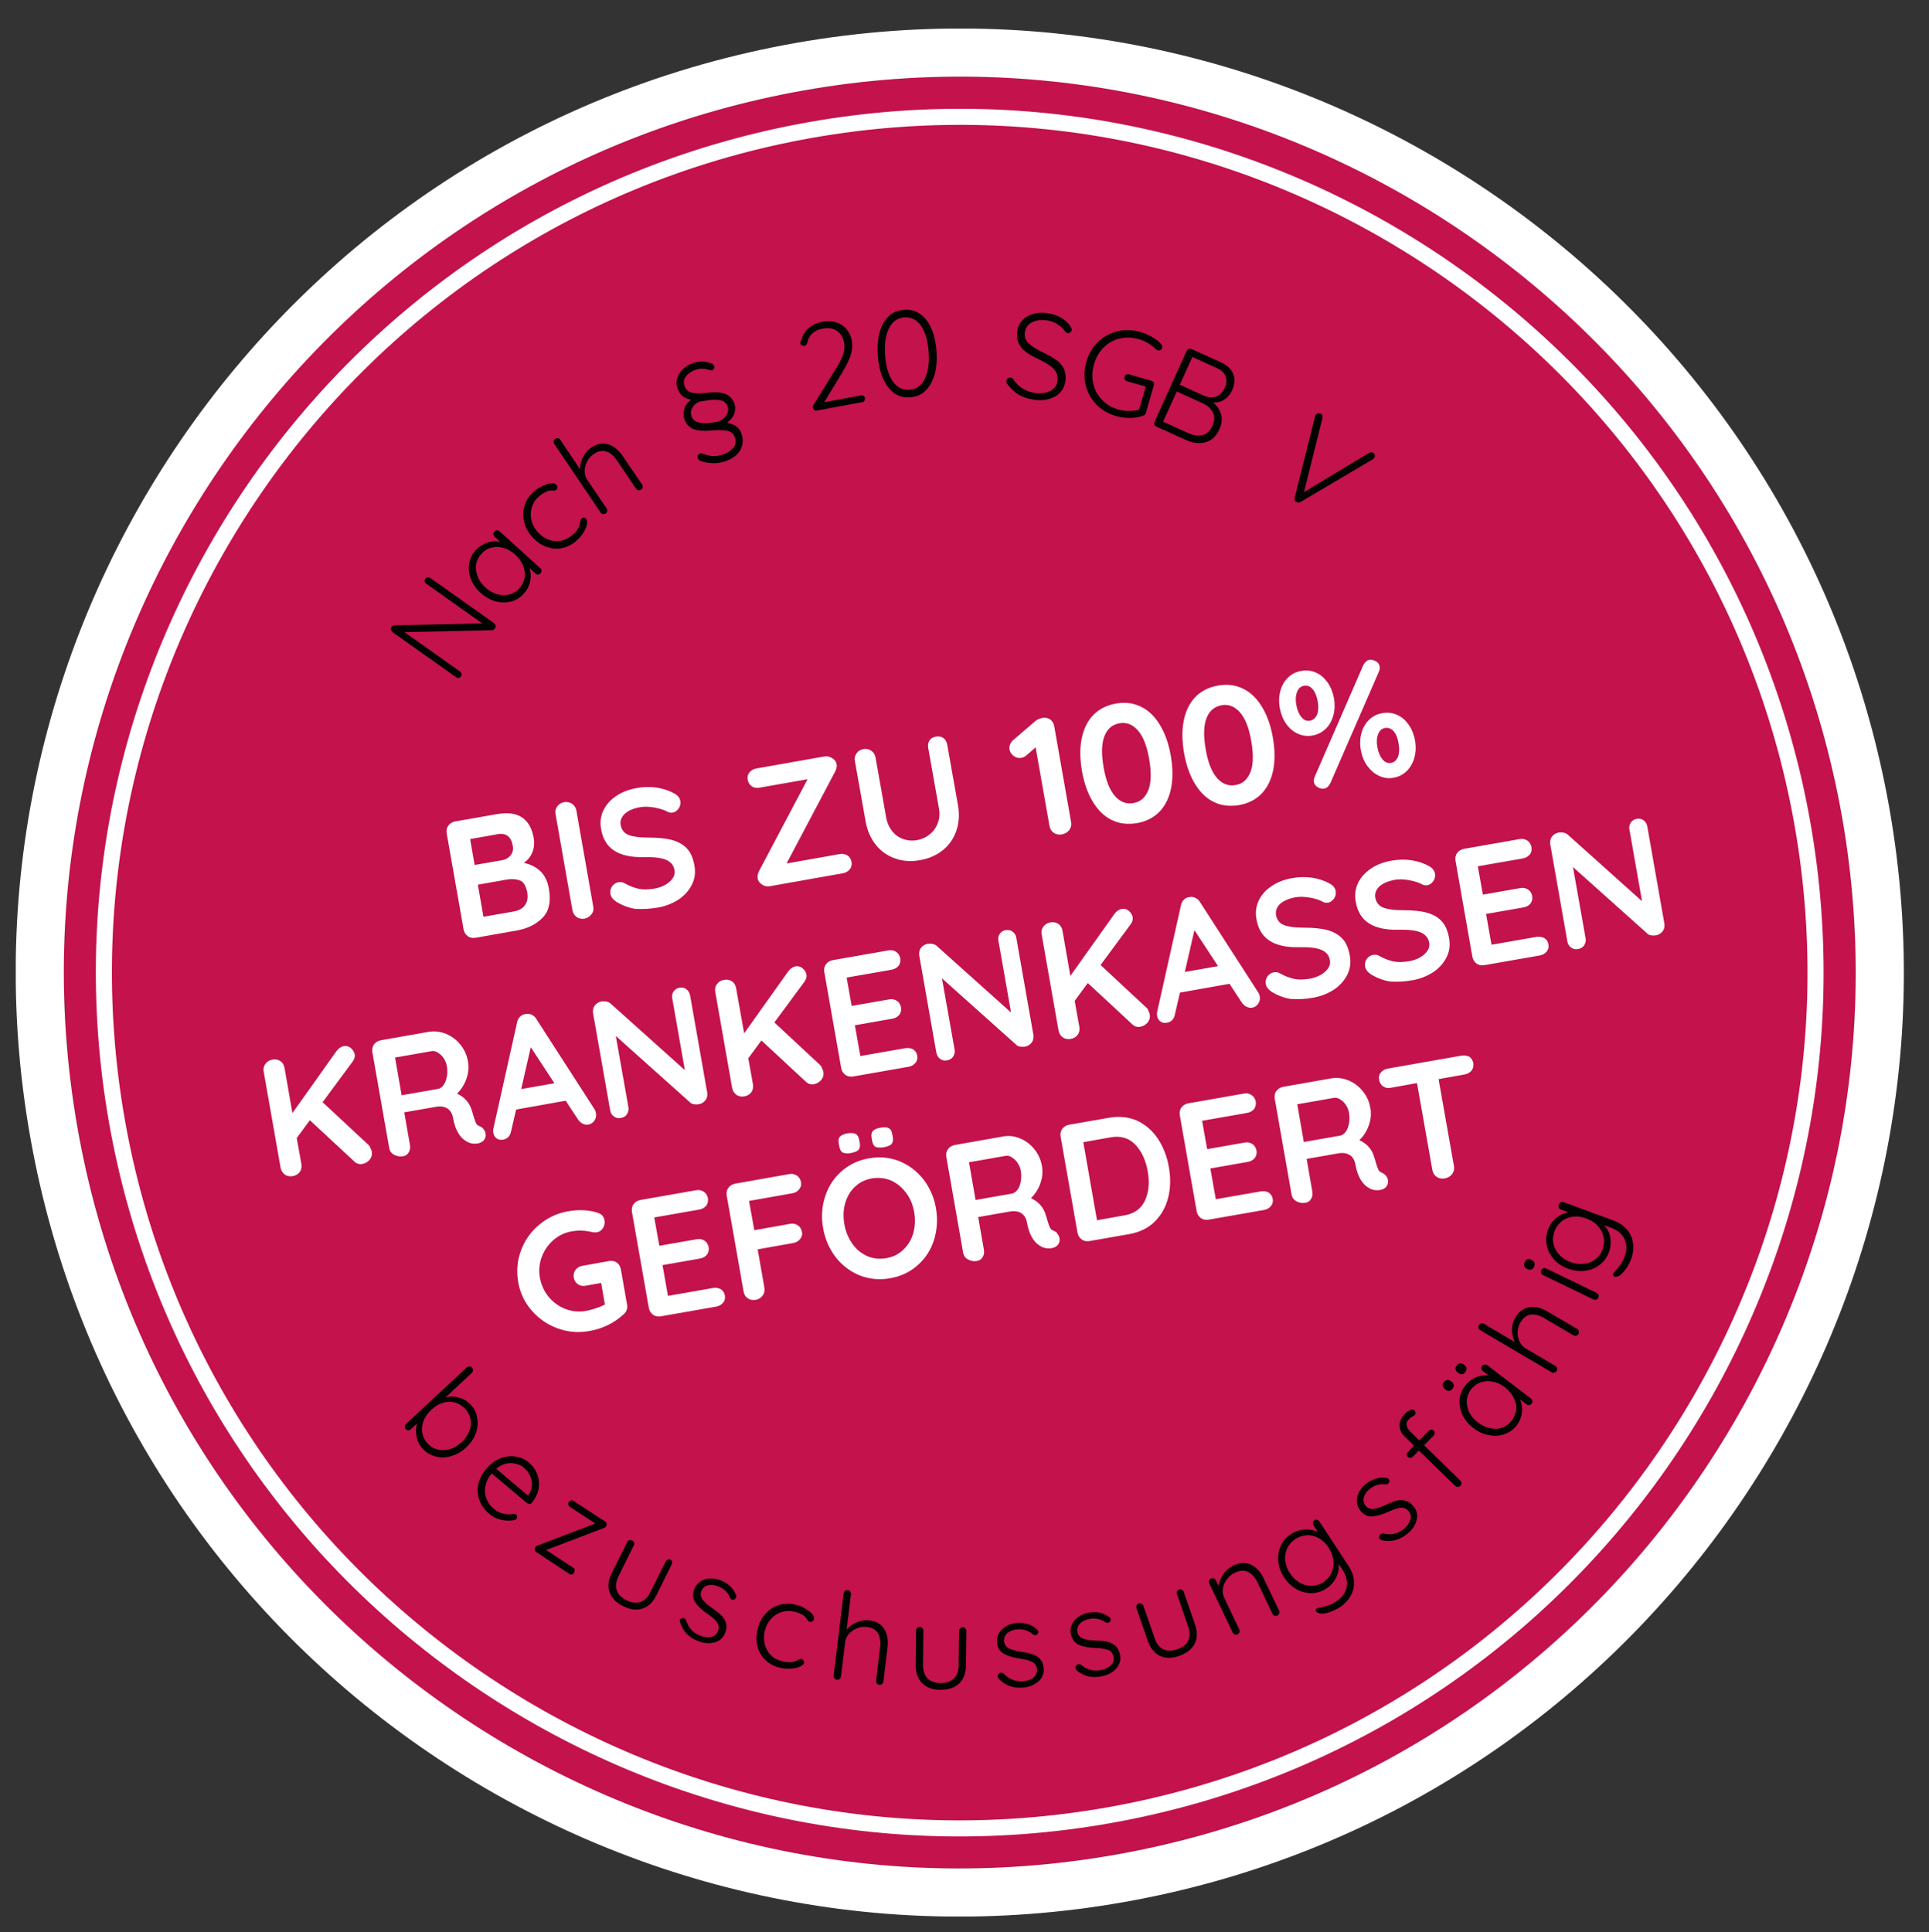
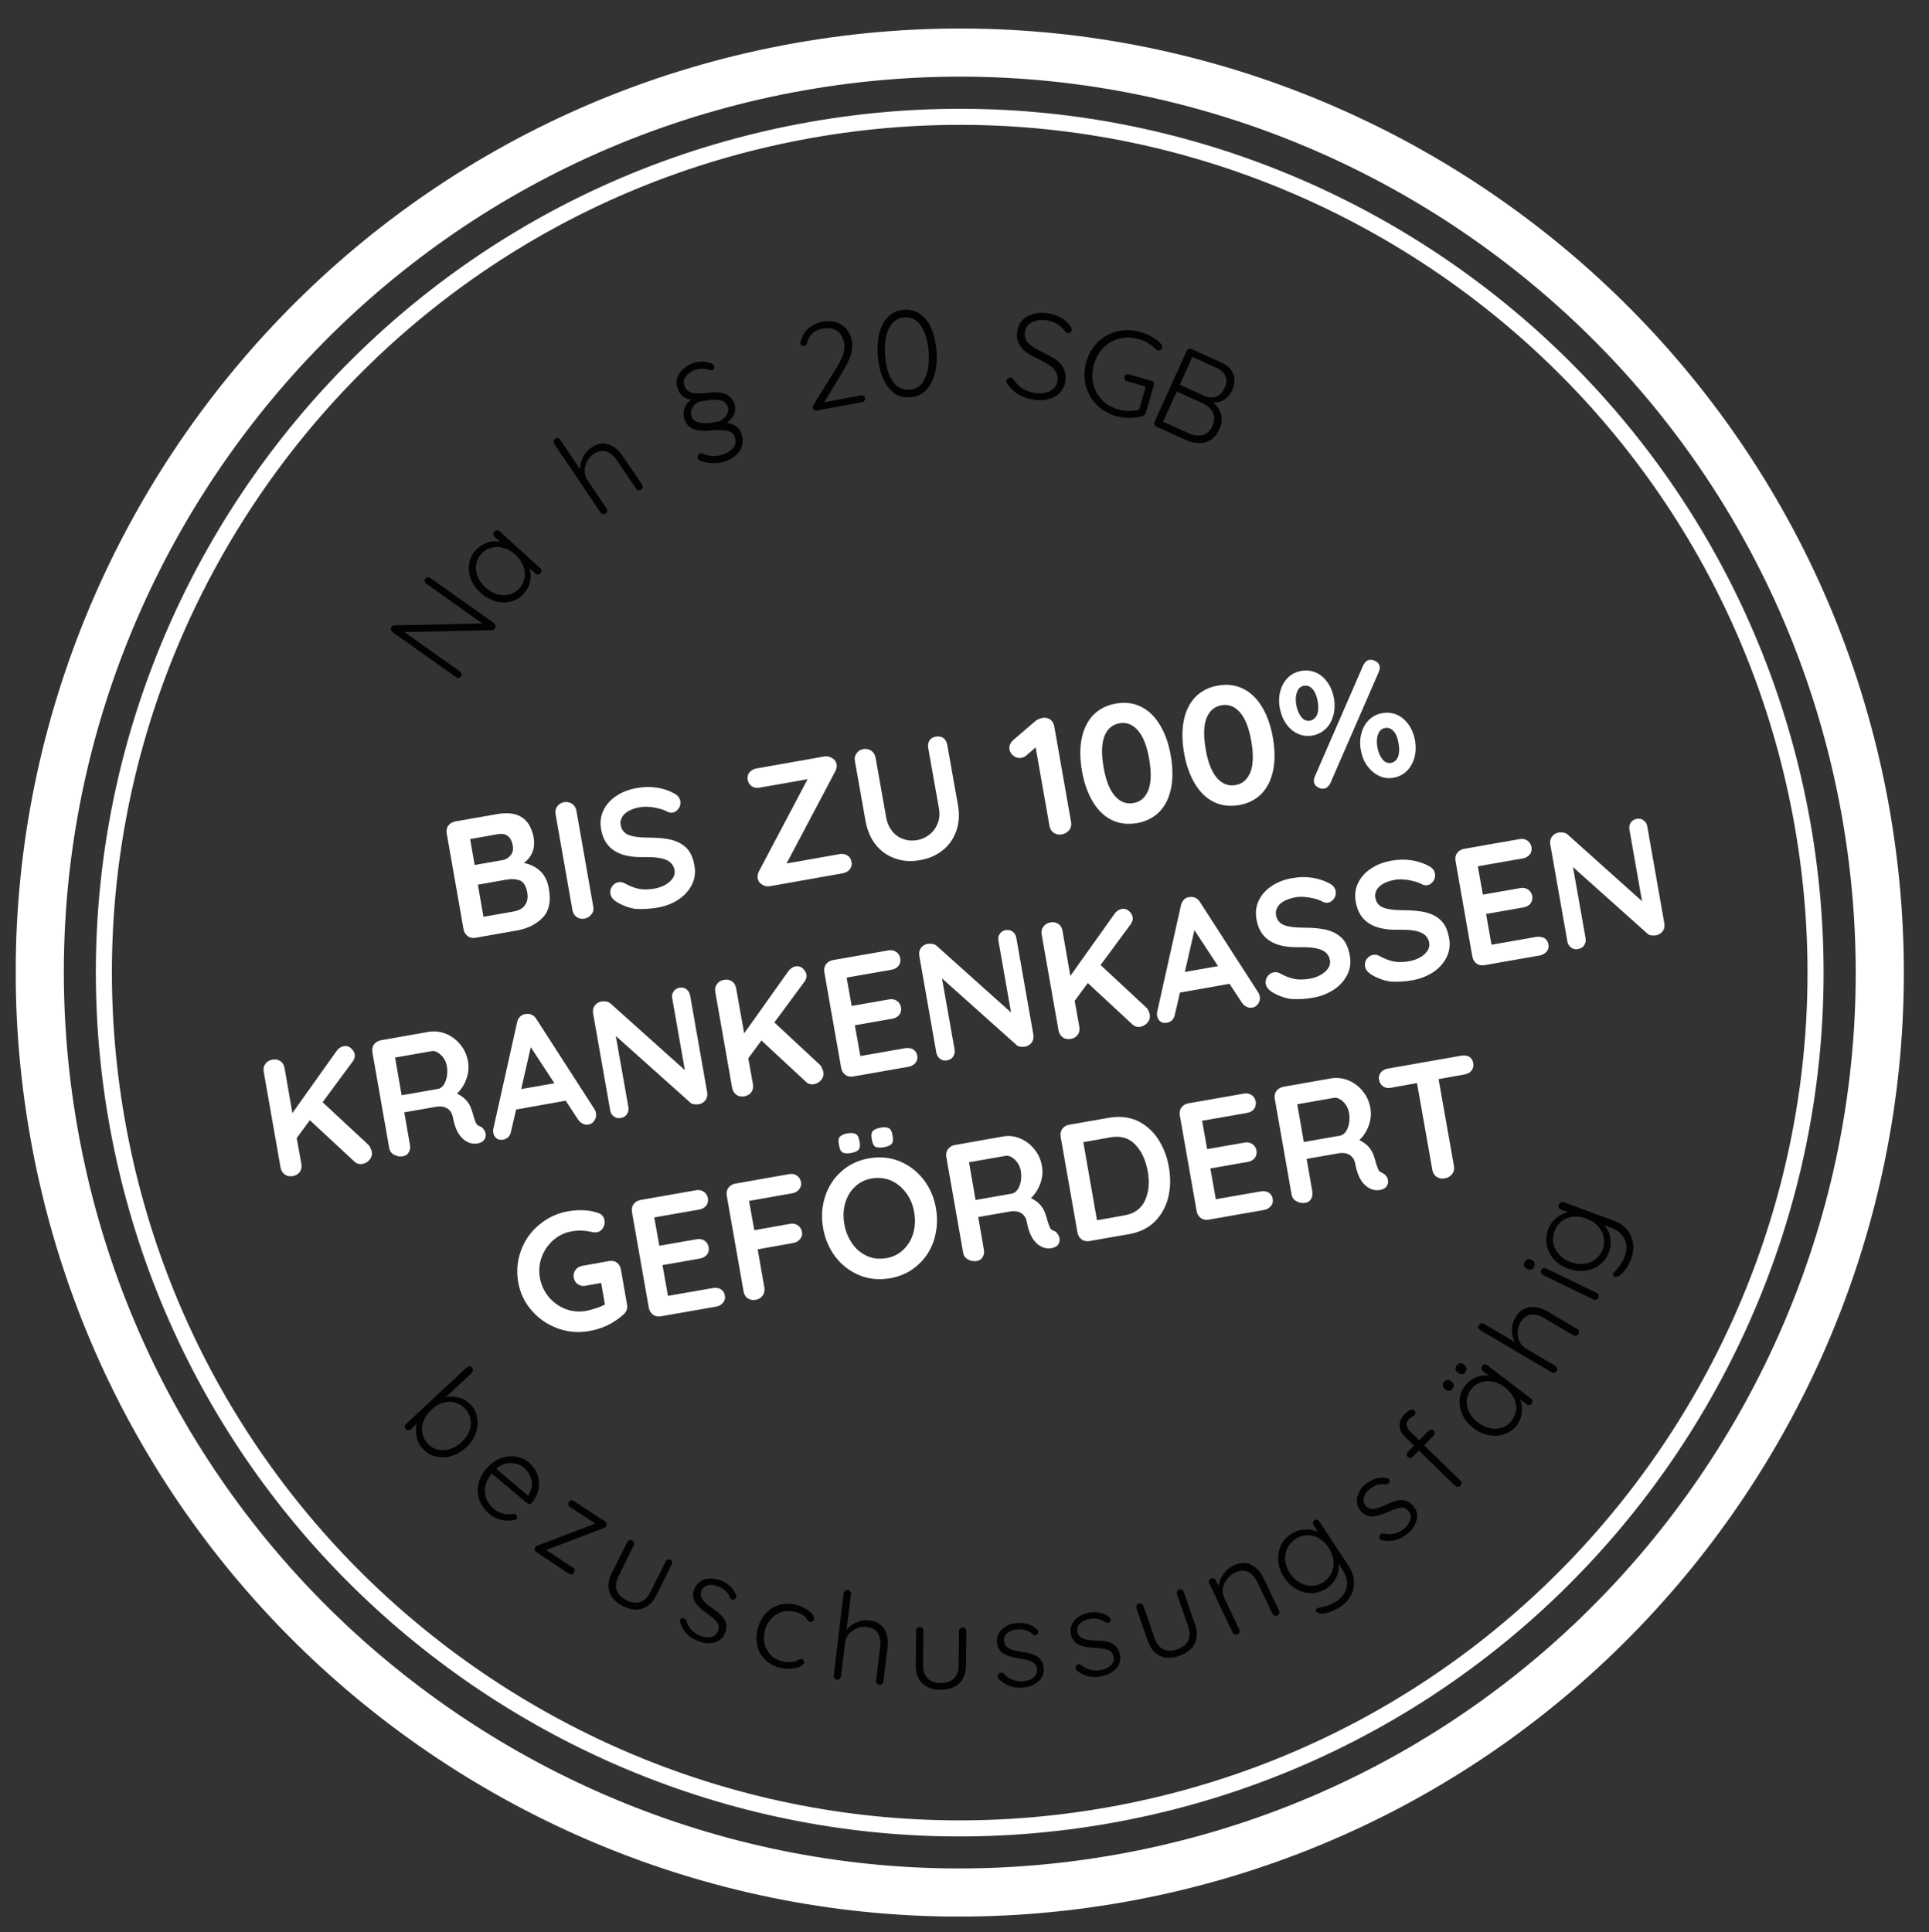
<svg xmlns="http://www.w3.org/2000/svg" xmlns:xlink="http://www.w3.org/1999/xlink" version="1.1" id="Ebene_1" x="0px" y="0px" viewBox="0 0 1027.8 1029.5" style="enable-background:new 0 0 1027.8 1029.5;" xml:space="preserve">
  <rect x="0" y="0" width="1027.8" height="1029.5" fill="#333333" stroke="none" />
  <style type="text/css">
	.st0{clip-path:url(#SVGID_2_);fill:#C3124C;}
	.st1{clip-path:url(#SVGID_4_);fill:none;stroke:#FFFFFF;stroke-width:25.648;}
	.st2{clip-path:url(#SVGID_6_);fill:none;stroke:#FFFFFF;stroke-width:8.566;}
	.st3{fill:#010202;}
	.st4{fill:#FFFFFF;}
</style>
  <g>
    <g>
      <g>
        <defs>
-           <rect id="SVGID_1_" x="8.4" y="15.2" width="1006" height="1006" />
-         </defs>
+           </defs>
        <clipPath id="SVGID_2_">
          <use xlink:href="#SVGID_1_" style="overflow:visible;" />
        </clipPath>
        <path class="st0" d="M594.3,988.3c259.6-45.8,433-293.3,387.2-553c-45.8-259.6-293.3-433-553-387.2     c-259.6,45.8-433,293.3-387.2,553C87.1,860.7,334.6,1034.1,594.3,988.3L594.3,988.3z" />
      </g>
      <g>
        <defs>
          <rect id="SVGID_3_" x="8.4" y="15.2" width="1006" height="1006" />
        </defs>
        <clipPath id="SVGID_4_">
          <use xlink:href="#SVGID_3_" style="overflow:visible;" />
        </clipPath>
        <path class="st1" d="M596.5,1000.9C862.6,954,1041,699.3,994.1,433.1C947.1,167,692.4-11.4,426.3,35.5     C160.1,82.5-18.3,337.2,28.7,603.4C75.6,869.5,330.3,1047.9,596.5,1000.9L596.5,1000.9z" />
      </g>
      <g>
        <defs>
          <rect id="SVGID_5_" x="8.4" y="15.2" width="1006" height="1006" />
        </defs>
        <clipPath id="SVGID_6_">
          <use xlink:href="#SVGID_5_" style="overflow:visible;" />
        </clipPath>
        <path class="st2" d="M590.5,967.3c247.6-43.7,413.5-280.6,369.9-528.2C916.7,191.5,679.8,25.6,432.2,69.2     C184.6,112.9,18.7,349.8,62.3,597.4C106,845,343,1010.9,590.5,967.3L590.5,967.3z" />
      </g>
    </g>
    <path class="st3" d="M250.7,748.4c-1.7-1.8-3.8-3.1-6.2-3.7c-2.4-0.7-4.8-0.7-7.1-0.1l14-13.1c0.4-0.4,0.6-0.8,0.6-1.4   c0-0.5-0.2-1-0.5-1.4c-0.4-0.4-0.8-0.6-1.4-0.6c-0.5,0-1,0.2-1.4,0.5l-32.3,30.1c-0.4,0.4-0.6,0.8-0.7,1.4c0,0.5,0.1,1,0.5,1.4   s0.8,0.6,1.4,0.6c0.5,0,1-0.2,1.4-0.6l3.1-2.9c-0.6,2.3-0.6,4.7-0.1,7.1c0.5,2.4,1.6,4.5,3.3,6.3c1.9,2.1,4.3,3.5,7,4.1   c2.7,0.7,5.5,0.6,8.3-0.3c2.8-0.8,5.5-2.4,7.8-4.6c2.4-2.2,4.1-4.7,5.1-7.5s1.3-5.5,0.7-8.2C253.9,752.8,252.7,750.4,250.7,748.4   L250.7,748.4L250.7,748.4z M227.9,769.2c-1.6-1.7-2.5-3.6-2.9-5.7c-0.4-2.1-0.1-4.3,0.7-6.4c0.8-2.2,2.2-4.1,4.1-5.9   c1.9-1.8,3.9-3,6.1-3.7c2.2-0.7,4.3-0.8,6.4-0.2c2.1,0.5,3.9,1.7,5.5,3.3c1.5,1.6,2.5,3.5,2.9,5.6s0.2,4.2-0.7,6.4   c-0.8,2.1-2.2,4.1-4.1,5.9c-1.9,1.7-3.9,3-6.1,3.6c-2.2,0.7-4.4,0.8-6.5,0.3C231.2,771.9,229.4,770.9,227.9,769.2L227.9,769.2   L227.9,769.2z" />
    <path class="st3" d="M283.3,800.8c2-2.5,3.3-5.1,3.7-7.8c0.4-2.7,0.1-5.3-0.8-7.6s-2.4-4.4-4.4-6.1c-2-1.7-4.4-2.8-7.1-3.2   s-5.4-0.1-8.2,1c-2.8,1.1-5.3,3-7.6,5.8c-2.2,2.6-3.5,5.3-4.1,8.2s-0.3,5.7,0.7,8.4c1,2.7,2.8,5.2,5.4,7.3c1.8,1.5,3.8,2.5,6.1,3   c2.3,0.5,4.5,0.6,6.7,0.2c0.6-0.1,1.1-0.3,1.4-0.6s0.4-0.7,0.4-1.2s-0.2-0.9-0.6-1.2c-0.3-0.3-0.8-0.4-1.4-0.4   c-1.6,0.4-3.3,0.4-5.2,0c-1.8-0.4-3.5-1.3-5.1-2.6c-2.1-1.7-3.4-3.7-4.2-5.9c-0.7-2.2-0.9-4.4-0.3-6.6c0.5-2.3,1.6-4.4,3.3-6.4   l18.8,15.8c0.4,0.3,0.9,0.5,1.4,0.5C282.5,801.4,283,801.2,283.3,800.8L283.3,800.8L283.3,800.8z M279.3,782.2   c1.3,1.1,2.4,2.5,3.1,4.1c0.8,1.6,1.1,3.3,1,5.1s-0.7,3.5-1.8,5.1l-0.3,0.4l-16.9-14.3c2.6-2.1,5.2-3.1,8-3   C275,779.7,277.4,780.5,279.3,782.2L279.3,782.2L279.3,782.2z" />
    <path class="st3" d="M305.6,835.5l-14.6-9.6l30.7-11.7c0.5-0.2,1-0.5,1.2-0.9c0.3-0.4,0.4-0.9,0.3-1.4s-0.3-0.9-0.8-1.2l-16.7-10.9   c-0.4-0.3-0.9-0.4-1.4-0.3c-0.5,0.1-0.9,0.3-1.2,0.8c-0.3,0.4-0.4,0.9-0.3,1.4s0.4,0.9,0.8,1.2l13.6,8.9l-30.7,11.7   c-0.6,0.1-1,0.5-1.3,0.9c-0.2,0.4-0.3,0.8-0.3,1.3c0.1,0.5,0.3,1,0.8,1.3l17.6,11.6c0.5,0.3,0.9,0.4,1.4,0.3   c0.5-0.1,0.9-0.4,1.1-0.8c0.3-0.4,0.4-0.9,0.3-1.4C306.4,836.2,306.1,835.8,305.6,835.5L305.6,835.5L305.6,835.5z" />
    <path class="st3" d="M357.3,831.1c-0.5-0.3-1-0.3-1.5-0.1s-0.9,0.5-1.1,1l-8.2,16.4c-1.4,2.8-3.2,4.5-5.4,5.2   c-2.2,0.7-4.7,0.4-7.4-1c-2.7-1.3-4.4-3.1-5.1-5.3c-0.8-2.2-0.4-4.7,1-7.5l8.1-16.4c0.3-0.5,0.3-1,0.1-1.5c-0.2-0.5-0.5-0.9-1-1.1   c-0.5-0.3-1-0.3-1.5-0.1s-0.9,0.5-1.1,1l-8.2,16.4c-1.9,3.8-2.3,7.2-1.2,10.3c1.1,3.1,3.5,5.6,7.2,7.4c3.8,1.9,7.2,2.3,10.3,1.3   c3.1-1,5.7-3.4,7.5-7.2l8.1-16.4c0.3-0.5,0.3-1,0.1-1.5C358.1,831.7,357.8,831.3,357.3,831.1L357.3,831.1L357.3,831.1z" />
    <path class="st3" d="M362.4,864.6c1.6,4.8,4.8,8.1,9.8,9.9c3.1,1.2,6,1.3,8.7,0.6c2.7-0.8,4.5-2.5,5.5-5.1c0.7-1.9,0.9-3.7,0.4-5.2   c-0.4-1.5-1.2-2.8-2.4-4c-1.1-1.2-2.7-2.4-4.6-3.7c-2.5-1.7-4.2-3.2-5.3-4.6c-1.1-1.4-1.4-2.9-0.9-4.5c0.7-1.8,1.8-2.9,3.5-3.3   c1.7-0.4,3.5-0.2,5.4,0.5c1.5,0.6,2.9,1.4,4,2.4c1.1,1.1,2,2.3,2.5,3.8c0.2,0.4,0.5,0.7,0.9,0.9s0.9,0.2,1.2,0   c0.5-0.2,0.9-0.6,1.1-1.1s0.2-1-0.1-1.4c-0.7-1.9-1.8-3.5-3.4-4.9c-1.5-1.3-3.2-2.3-4.9-2.9c-2-0.7-4-1.1-5.9-0.9   c-1.9,0.1-3.5,0.7-4.9,1.7s-2.4,2.3-3.1,4c-1,2.6-0.8,5,0.6,7.1s3.6,4.1,6.7,6.2c2.2,1.5,3.8,2.9,4.8,4.3c1,1.3,1.2,2.9,0.6,4.6   c-0.6,1.7-1.9,2.8-3.6,3.2c-1.8,0.4-3.6,0.2-5.6-0.5c-4-1.5-6.6-4.2-7.8-8.3c-0.3-0.6-0.6-0.9-1.1-1.1c-0.4-0.2-0.8-0.1-1.1,0   c-0.6,0.1-1,0.4-1.2,0.9C362.3,863.4,362.3,863.9,362.4,864.6L362.4,864.6L362.4,864.6z" />
    <path class="st3" d="M423.7,855c-3.2-0.7-6.1-0.6-8.9,0.3c-2.8,0.9-5.2,2.5-7.1,4.8c-2,2.2-3.3,4.9-4,8c-0.8,3.2-0.8,6.2-0.1,9.1   c0.7,2.9,2.1,5.3,4.2,7.3s4.6,3.4,7.7,4.1c2.1,0.5,4.2,0.7,6.1,0.5s3.5-0.5,4.7-1.1s1.9-1.2,2.1-1.9c0.1-0.5,0.1-1-0.2-1.3   c-0.2-0.4-0.6-0.6-1.1-0.8c-0.3-0.1-0.6-0.1-0.9,0s-0.6,0.2-1,0.5c-0.9,0.4-1.5,0.7-1.8,0.8c-1,0.3-2,0.4-2.9,0.4s-2.2-0.1-3.7-0.5   c-2.4-0.6-4.4-1.6-6-3.2c-1.6-1.6-2.7-3.5-3.3-5.8c-0.6-2.3-0.6-4.7,0-7.2c0.6-2.4,1.6-4.5,3.2-6.3s3.5-3,5.6-3.7   c2.2-0.7,4.4-0.8,6.8-0.3c1.2,0.3,2.3,0.6,3.2,1.1c1,0.4,1.8,0.9,2.3,1.3c0.4,0.4,0.9,0.9,1.3,1.6c0.3,0.4,0.5,0.7,0.7,1   c0.2,0.2,0.6,0.4,1,0.5c0.5,0.1,0.9,0,1.3-0.3s0.7-0.7,0.8-1.2c0.2-0.9-0.1-1.8-1-2.8s-2.1-1.9-3.7-2.8   C427.5,856.1,425.7,855.4,423.7,855L423.7,855L423.7,855z" />
    <path class="st3" d="M463,863.4c-2.1-0.3-4.3,0.1-6.5,1s-4,2.2-5.4,4l2.3-18.9c0.1-0.6-0.1-1-0.4-1.5c-0.3-0.4-0.8-0.6-1.3-0.7   c-0.6-0.1-1,0.1-1.5,0.4c-0.4,0.3-0.6,0.8-0.7,1.3l-5.3,43.8c-0.1,0.6,0.1,1,0.4,1.5c0.3,0.4,0.8,0.6,1.3,0.7   c0.6,0.1,1-0.1,1.5-0.4c0.4-0.3,0.6-0.8,0.7-1.3l2.2-18.2c0.2-1.7,0.9-3.2,2-4.5c1.2-1.3,2.6-2.3,4.3-3c1.7-0.7,3.5-0.9,5.3-0.7   c2.8,0.3,4.8,1.5,5.9,3.4s1.5,4.2,1.2,7l-2.2,18.2c-0.1,0.6,0.1,1,0.4,1.5c0.3,0.4,0.8,0.6,1.3,0.7c0.6,0.1,1-0.1,1.5-0.4   c0.4-0.3,0.6-0.8,0.7-1.3l2.2-18.2c0.5-3.8-0.1-7.1-1.7-9.7C469.6,865.4,466.9,863.8,463,863.4L463,863.4L463,863.4z" />
    <path class="st3" d="M513,867.1c-0.6,0-1,0.2-1.4,0.5c-0.4,0.4-0.6,0.8-0.6,1.4l-0.2,18.3c0,3.1-0.9,5.5-2.6,7.1s-4,2.4-7.1,2.4   c-3,0-5.3-0.9-6.9-2.5s-2.4-4-2.4-7.1l0.2-18.3c0-0.6-0.2-1-0.5-1.4c-0.4-0.4-0.8-0.6-1.4-0.6s-1,0.2-1.4,0.5   c-0.4,0.4-0.6,0.8-0.6,1.4l-0.2,18.3c0,4.2,1.1,7.5,3.5,9.8c2.3,2.3,5.6,3.5,9.7,3.5c4.2,0,7.5-1.1,9.9-3.3   c2.4-2.3,3.6-5.5,3.7-9.7l0.2-18.3c0-0.6-0.2-1-0.5-1.4C514.1,867.3,513.6,867.1,513,867.1L513,867.1L513,867.1z" />
    <path class="st3" d="M532.2,894.6c3.5,3.6,7.9,5.1,13.1,4.6c3.3-0.3,6-1.5,8.1-3.4s2.9-4.2,2.7-7c-0.2-2.1-0.9-3.7-1.9-4.8   c-1.1-1.2-2.4-2-3.9-2.5s-3.5-1-5.7-1.3c-3-0.4-5.2-1-6.8-1.8c-1.6-0.7-2.5-2-2.8-3.7c-0.2-1.9,0.4-3.4,1.7-4.5s3-1.8,5-2   c1.6-0.2,3.2,0,4.7,0.4c1.5,0.5,2.8,1.2,4,2.3c0.4,0.3,0.8,0.4,1.2,0.4c0.5-0.1,0.8-0.2,1.1-0.5c0.4-0.4,0.6-0.9,0.5-1.4   c-0.1-0.6-0.3-1-0.7-1.2c-1.5-1.4-3.2-2.4-5.2-2.9c-1.9-0.5-3.8-0.7-5.7-0.5c-2.2,0.2-4,0.8-5.7,1.8c-1.6,1-2.8,2.2-3.7,3.7   c-0.8,1.5-1.2,3.1-1,4.9c0.3,2.8,1.5,4.8,3.7,6s5.1,2.1,8.8,2.6c2.6,0.4,4.7,0.9,6.2,1.7s2.4,2,2.6,3.8c0.2,1.8-0.4,3.3-1.8,4.5   s-3.2,1.8-5.2,2c-4.2,0.4-7.8-0.9-10.7-4c-0.5-0.4-1-0.6-1.5-0.5c-0.4,0-0.8,0.2-1,0.5c-0.5,0.4-0.8,0.8-0.7,1.4   C531.5,893.7,531.8,894.1,532.2,894.6L532.2,894.6L532.2,894.6z" />
    <path class="st3" d="M573.7,890.1c3.9,3.2,8.4,4.2,13.6,3c3.3-0.7,5.8-2.1,7.6-4.3c1.8-2.1,2.4-4.5,1.8-7.3c-0.5-2-1.3-3.5-2.4-4.6   c-1.2-1-2.6-1.7-4.1-2.1c-1.6-0.4-3.5-0.6-5.9-0.6c-3-0.1-5.3-0.4-7-1s-2.7-1.7-3.2-3.3c-0.4-1.9,0-3.4,1.2-4.7   c1.2-1.2,2.8-2.1,4.8-2.5c1.6-0.4,3.2-0.4,4.7-0.1c1.5,0.3,2.9,0.9,4.2,1.8c0.4,0.3,0.8,0.3,1.3,0.3c0.5-0.1,0.8-0.3,1.1-0.6   c0.3-0.5,0.5-1,0.3-1.5c-0.1-0.5-0.4-0.9-0.9-1.1c-1.6-1.2-3.5-2-5.5-2.3s-3.9-0.2-5.7,0.2c-2.1,0.5-3.9,1.3-5.4,2.4   c-1.5,1.1-2.6,2.5-3.2,4.1c-0.7,1.6-0.8,3.2-0.4,5c0.6,2.7,2.1,4.6,4.4,5.6c2.3,1,5.3,1.5,9,1.6c2.6,0.1,4.7,0.4,6.3,1   s2.6,1.8,3,3.5c0.4,1.8,0,3.4-1.3,4.6c-1.3,1.3-2.9,2.2-5,2.6c-4.1,0.9-7.8,0-11-2.7c-0.5-0.3-1-0.4-1.5-0.3   c-0.4,0.1-0.7,0.3-0.9,0.6c-0.5,0.4-0.7,0.9-0.5,1.5C572.9,889.2,573.2,889.6,573.7,890.1L573.7,890.1L573.7,890.1z" />
    <path class="st3" d="M628.3,846.9c-0.5,0.2-0.9,0.5-1.1,1c-0.2,0.5-0.2,1-0.1,1.5l6,17.3c1,2.9,1,5.5,0,7.5c-1,2.1-3,3.6-5.9,4.6   c-2.8,1-5.3,1-7.4,0c-2.1-1-3.6-3-4.6-5.9l-6-17.3c-0.2-0.5-0.5-0.9-1-1.1c-0.5-0.2-1-0.2-1.5-0.1c-0.5,0.2-0.9,0.5-1.1,1   c-0.2,0.5-0.2,1-0.1,1.5l6,17.3c1.4,4,3.6,6.7,6.5,8.1c3,1.4,6.4,1.4,10.3,0c4-1.4,6.7-3.5,8.2-6.4s1.6-6.4,0.2-10.4l-6-17.3   c-0.2-0.5-0.5-0.9-1-1.1C629.4,846.7,628.9,846.7,628.3,846.9L628.3,846.9L628.3,846.9z" />
    <path class="st3" d="M657.1,834.2c-2.1,1-3.8,2.5-5.3,4.6c-1.4,2.1-2.3,4.2-2.5,6.4l-1.5-3.2c-0.2-0.5-0.6-0.8-1.1-1   s-1-0.1-1.5,0.1c-0.5,0.2-0.8,0.6-1,1.1s-0.1,1,0.1,1.5l12.5,26.2c0.2,0.5,0.6,0.8,1.1,1s1,0.1,1.5-0.1c0.5-0.2,0.8-0.6,1-1.1   s0.1-1-0.1-1.5l-8.1-17c-0.7-1.5-0.9-3.2-0.6-4.9c0.3-1.8,1-3.4,2.2-4.9c1.1-1.5,2.5-2.6,4.2-3.4c2.7-1.3,5-1.4,7-0.4   s3.6,2.7,4.9,5.3l8.1,17c0.2,0.5,0.6,0.8,1.1,1s1,0.1,1.5-0.1c0.5-0.2,0.8-0.6,1-1.1s0.2-1-0.1-1.5l-8.2-17.2   c-1.7-3.5-3.9-5.9-6.6-7.2C663.9,832.3,660.7,832.5,657.1,834.2L657.1,834.2L657.1,834.2z" />
    <path class="st3" d="M700.4,810c-0.5,0.3-0.8,0.7-0.8,1.3c-0.1,0.5,0,1,0.3,1.5l2.3,3.5c-1.9-1-4.2-1.4-6.9-1.3   c-2.6,0.1-5.1,0.9-7.4,2.4c-2.5,1.6-4.3,3.7-5.5,6.3s-1.6,5.3-1.3,8.3s1.3,5.8,3.1,8.5s4,4.8,6.6,6.3c2.6,1.4,5.3,2.1,8.1,2.1   c2.8-0.1,5.5-0.9,8-2.6c2.1-1.4,3.8-3.3,5-5.7s1.7-4.9,1.3-7.4l2.2,3.4c2,3.1,2.7,6.2,2.1,9.2c-0.6,3-2.6,5.6-5.8,7.7   c-2,1.3-4.3,2.2-7.1,2.8l-1.5,0.3c-0.8,0.2-1.3,0.3-1.5,0.4c-0.2,0.1-0.4,0.3-0.4,0.5c-0.2,0.4-0.2,0.8,0.1,1.2   c0.2,0.3,0.5,0.5,0.9,0.6c0.5,0.4,1.4,0.6,2.7,0.5s2.8-0.5,4.4-1.1c1.6-0.6,3-1.3,4.3-2.1c2.6-1.7,4.6-3.8,6-6.2s2-5,1.8-7.8   c-0.1-2.8-1.1-5.6-3-8.4L703,810.7c-0.3-0.5-0.8-0.8-1.3-0.9C701.4,809.6,700.9,809.7,700.4,810L700.4,810L700.4,810z M705.2,843   c-2,1.3-4,1.9-6.3,2c-2.2,0-4.4-0.5-6.4-1.7s-3.8-2.8-5.2-5c-1.4-2.1-2.2-4.4-2.5-6.7s0.1-4.5,1-6.5s2.4-3.7,4.3-5   c2-1.3,4.1-2,6.3-2.1s4.3,0.5,6.3,1.6c2,1.2,3.8,2.8,5.2,5s2.3,4.5,2.6,6.8s-0.1,4.5-1,6.5C708.6,840,707.2,841.6,705.2,843   L705.2,843L705.2,843z" />
    <path class="st3" d="M736.4,820.7c4.9,1.1,9.4-0.1,13.5-3.5c2.6-2.1,4.2-4.5,4.9-7.3c0.7-2.7,0.1-5.2-1.7-7.3   c-1.3-1.6-2.7-2.6-4.3-3c-1.5-0.4-3.1-0.4-4.6,0c-1.6,0.4-3.4,1.1-5.5,2.1c-2.7,1.3-4.9,2-6.6,2.3c-1.7,0.2-3.2-0.3-4.3-1.5   c-1.2-1.5-1.6-3-1.1-4.7s1.5-3.1,3.1-4.4c1.3-1,2.6-1.8,4.1-2.2s3-0.5,4.5-0.3c0.5,0,0.9-0.1,1.2-0.3c0.4-0.3,0.6-0.7,0.7-1   c0.1-0.6,0-1.1-0.4-1.5s-0.8-0.6-1.3-0.6c-2-0.3-4-0.2-5.9,0.5s-3.6,1.6-5,2.7c-1.7,1.4-2.9,2.9-3.7,4.6c-0.8,1.7-1.2,3.4-1,5.1   c0.1,1.7,0.8,3.3,1.9,4.6c1.8,2.2,3.9,3.2,6.4,3s5.4-1.1,8.8-2.6c2.4-1.1,4.4-1.8,6.1-2c1.7-0.2,3.1,0.4,4.3,1.8   c1.2,1.4,1.5,3,0.9,4.7s-1.6,3.3-3.2,4.6c-3.3,2.7-7,3.6-11.1,2.6c-0.6-0.1-1.1,0.1-1.5,0.4c-0.3,0.3-0.5,0.6-0.6,1   c-0.2,0.6-0.2,1.1,0.2,1.5C735.3,820.2,735.8,820.5,736.4,820.7L736.4,820.7L736.4,820.7z" />
    <path class="st3" d="M750.7,756.2c0.4-0.4,1-0.9,1.9-1.4c0.5-0.3,1-0.5,1.2-0.8c0.3-0.3,0.4-0.7,0.4-1.2s-0.2-0.9-0.6-1.3   c-0.6-0.6-1.4-0.6-2.4-0.1s-1.9,1.2-2.7,2c-1.8,1.9-2.8,3.9-2.8,6.1c0,2.2,0.9,4.2,2.9,6.1l4.8,4.7l-3.3,3.4   c-0.4,0.4-0.5,0.8-0.6,1.3c0,0.5,0.2,0.9,0.6,1.3c0.3,0.3,0.8,0.5,1.3,0.5s0.9-0.2,1.3-0.5l3.3-3.4l19.3,18.8   c0.4,0.4,0.9,0.6,1.4,0.6s1-0.2,1.4-0.6c0.4-0.4,0.6-0.9,0.6-1.4s-0.2-1-0.6-1.4l-19.3-18.8l5.1-5.2c0.3-0.3,0.5-0.8,0.5-1.3   s-0.2-0.9-0.5-1.3s-0.8-0.5-1.3-0.5s-0.9,0.2-1.3,0.5l-5.1,5.2l-4.8-4.7c-1.1-1.1-1.8-2.3-1.9-3.4   C749.3,758.2,749.7,757.2,750.7,756.2L750.7,756.2L750.7,756.2z" />
    <path class="st3" d="M789.7,727.8c-0.3,0.4-0.5,0.9-0.4,1.5c0.1,0.5,0.4,1,0.8,1.3l3.2,2.4c-2.3-0.4-4.6-0.1-6.9,0.9   c-2.3,1-4.3,2.5-5.8,4.5c-1.7,2.2-2.7,4.7-2.9,7.4s0.3,5.4,1.5,8.1c1.3,2.7,3.2,5,5.8,7s5.4,3.3,8.3,3.8c2.9,0.6,5.7,0.4,8.3-0.5   s4.8-2.5,6.6-4.8c1.5-2,2.4-4.3,2.7-6.8c0.2-2.5-0.1-4.8-1-6.9l3.5,2.6c0.4,0.3,0.9,0.5,1.4,0.4s0.9-0.3,1.3-0.8   c0.3-0.4,0.5-0.9,0.4-1.4s-0.3-0.9-0.8-1.3l-23.2-17.7c-0.4-0.3-0.9-0.5-1.5-0.4C790.5,727.2,790,727.4,789.7,727.8L789.7,727.8   L789.7,727.8z M805.5,756.9c-1.4,1.8-3.1,3.1-5.1,3.8s-4.2,0.8-6.5,0.3s-4.4-1.5-6.5-3.1s-3.6-3.4-4.6-5.4c-1-2.1-1.4-4.2-1.3-6.3   c0.2-2.1,0.9-4.1,2.3-5.9c1.4-1.8,3.1-3,5.1-3.7s4.2-0.8,6.5-0.4c2.3,0.5,4.4,1.4,6.4,3c2.1,1.6,3.6,3.4,4.7,5.5   c1.1,2.1,1.5,4.2,1.4,6.3C807.6,753.1,806.8,755.1,805.5,756.9L805.5,756.9L805.5,756.9z M773.9,740c0.5-0.7,0.7-1.3,0.7-2   c-0.1-0.6-0.5-1.2-1.1-1.7l-0.5-0.4c-0.7-0.5-1.3-0.7-2-0.6c-0.6,0.1-1.2,0.5-1.7,1.1c-0.5,0.7-0.7,1.3-0.6,2   c0.1,0.7,0.4,1.2,1.1,1.7l0.5,0.4c0.7,0.5,1.3,0.7,2,0.6C772.8,741,773.4,740.7,773.9,740L773.9,740L773.9,740z M780.7,731.1   c0.5-0.7,0.7-1.3,0.7-2c-0.1-0.6-0.5-1.2-1.1-1.7l-0.5-0.4c-0.7-0.5-1.3-0.7-1.9-0.6c-0.6,0.1-1.2,0.5-1.7,1.1   c-0.5,0.7-0.8,1.4-0.7,2c0.1,0.7,0.4,1.2,1.1,1.7l0.5,0.4c0.7,0.5,1.3,0.7,2,0.6C779.6,732.2,780.2,731.8,780.7,731.1L780.7,731.1   L780.7,731.1z" />
    <path class="st3" d="M807.3,702.2c-1.1,1.9-1.7,4-1.7,6.4s0.5,4.6,1.5,6.5l-16.4-9.7c-0.5-0.3-1-0.4-1.5-0.2   c-0.5,0.1-0.9,0.4-1.2,0.9s-0.4,1-0.2,1.5c0.1,0.5,0.4,0.9,0.9,1.2l38,22.4c0.5,0.3,1,0.4,1.5,0.2c0.5-0.1,0.9-0.4,1.2-0.9   s0.4-1,0.2-1.5c-0.1-0.5-0.4-0.9-0.9-1.2l-15.8-9.3c-1.5-0.9-2.5-2.1-3.3-3.7c-0.7-1.6-1.1-3.3-1-5.1s0.6-3.5,1.5-5.1   c1.5-2.5,3.3-3.8,5.5-4.1s4.5,0.3,6.9,1.7l15.8,9.3c0.5,0.3,1,0.4,1.5,0.2c0.5-0.1,0.9-0.4,1.2-0.9s0.4-1,0.2-1.5   c-0.1-0.5-0.4-0.9-0.9-1.2l-15.8-9.3c-3.3-2-6.5-2.7-9.6-2.3C811.8,697,809.2,698.9,807.3,702.2L807.3,702.2L807.3,702.2z" />
    <path class="st3" d="M850.7,688.9l-26.9-13c-0.5-0.2-1-0.3-1.5-0.1s-0.9,0.5-1.1,1c-0.2,0.5-0.3,1-0.1,1.5s0.5,0.9,1,1.1l26.9,13   c0.5,0.2,1,0.3,1.5,0.1s0.9-0.5,1.1-1c0.2-0.5,0.3-1,0.1-1.5C851.6,689.6,851.2,689.2,850.7,688.9L850.7,688.9L850.7,688.9z    M817.3,675c0.4-0.8,0.5-1.5,0.3-2.1s-0.6-1-1.3-1.4l-0.6-0.3c-1.4-0.7-2.5-0.3-3.3,1.3c-0.4,0.8-0.5,1.5-0.3,2.1s0.6,1.1,1.3,1.4   l0.6,0.3c0.7,0.3,1.3,0.4,1.9,0.1C816.5,676.3,817,675.8,817.3,675L817.3,675L817.3,675z" />
    <path class="st3" d="M830.5,642c-0.2,0.5-0.2,1,0.1,1.5c0.2,0.5,0.6,0.8,1.1,1l3.9,1.4c-2.2,0.4-4.3,1.4-6.3,3   c-2.1,1.7-3.6,3.8-4.5,6.3c-1,2.8-1.2,5.5-0.7,8.3c0.6,2.8,1.9,5.3,3.8,7.5c2,2.2,4.5,3.9,7.6,5s6.1,1.5,9.1,1.1s5.5-1.4,7.8-3.2   c2.2-1.7,3.9-4,4.9-6.8c0.9-2.4,1.1-4.9,0.7-7.6c-0.4-2.6-1.6-4.9-3.4-6.7l3.8,1.4c3.5,1.3,5.9,3.3,7.2,6.1s1.3,6-0.1,9.6   c-0.8,2.2-2.2,4.4-4.1,6.5l-1,1.1c-0.5,0.6-0.9,1-0.9,1.2c-0.1,0.2-0.1,0.5,0,0.7c0.1,0.5,0.4,0.8,0.8,0.9c0.4,0.1,0.7,0.1,1.1-0.1   c0.7,0.1,1.5-0.4,2.5-1.3c1-0.9,1.9-2.1,2.9-3.5c0.9-1.4,1.7-2.9,2.2-4.3c1.1-3,1.5-5.8,1.1-8.5c-0.3-2.7-1.4-5.2-3.1-7.3   c-1.8-2.1-4.2-3.8-7.4-5l-26.4-9.7c-0.6-0.2-1.1-0.2-1.6,0C831,641.1,830.7,641.5,830.5,642L830.5,642L830.5,642z M853.9,665.7   c-0.8,2.2-2.1,4-3.9,5.3c-1.8,1.4-3.8,2.2-6.1,2.4c-2.3,0.3-4.7,0-7.1-0.9c-2.4-0.9-4.4-2.2-6-3.9s-2.6-3.7-3.1-5.8   c-0.5-2.2-0.3-4.4,0.5-6.6c0.8-2.2,2.1-4,3.8-5.4s3.7-2.2,6.1-2.5c2.3-0.3,4.7,0,7.2,1c2.5,0.9,4.5,2.2,6.1,4   c1.6,1.7,2.6,3.7,3,5.8C854.9,661.3,854.7,663.5,853.9,665.7L853.9,665.7L853.9,665.7z" />
    <path class="st3" d="M226.6,308.4c-0.3,0.4-0.4,0.9-0.3,1.4c0.1,0.5,0.3,0.9,0.8,1.2l29.9,21.2l-46.9,1c-0.6,0-1.1,0.3-1.5,0.9   c-0.3,0.4-0.4,0.9-0.3,1.4c0.1,0.5,0.4,0.9,0.8,1.3l34,24.1c0.4,0.3,0.8,0.4,1.3,0.3s0.9-0.3,1.2-0.8c0.3-0.4,0.4-0.8,0.3-1.3   c-0.1-0.5-0.3-0.9-0.7-1.2l-29.7-21.1l46.7-1c0.2,0,0.5-0.1,0.8-0.3c0.3-0.2,0.5-0.4,0.7-0.6c0.3-0.5,0.5-1,0.4-1.5s-0.4-1-0.9-1.4   l-33.9-24c-0.4-0.3-0.9-0.4-1.3-0.4C227.3,307.7,226.9,308,226.6,308.4L226.6,308.4L226.6,308.4z" />
    <path class="st3" d="M263.4,283.3c-0.4,0.4-0.5,0.9-0.5,1.4s0.3,1,0.7,1.4l3,2.7c-2.2-0.6-4.5-0.5-6.9,0.3s-4.4,2.1-6.2,4   c-1.9,2.1-3.1,4.5-3.5,7.2c-0.5,2.7-0.2,5.4,0.9,8.2c1,2.8,2.8,5.2,5.2,7.4c2.4,2.2,5.1,3.7,7.9,4.5s5.6,0.8,8.3,0.1   c2.7-0.7,5-2.1,6.9-4.3c1.7-1.9,2.8-4.1,3.3-6.6s0.3-4.8-0.4-6.9l3.2,2.9c0.4,0.4,0.9,0.6,1.4,0.5c0.5,0,1-0.2,1.3-0.7   c0.4-0.4,0.6-0.9,0.5-1.4c0-0.5-0.2-1-0.7-1.3l-21.6-19.6c-0.4-0.4-0.9-0.6-1.4-0.5C264.2,282.6,263.8,282.8,263.4,283.3   L263.4,283.3L263.4,283.3z M276.7,313.5c-1.5,1.7-3.4,2.8-5.4,3.3c-2.1,0.5-4.2,0.5-6.5-0.2c-2.2-0.7-4.3-1.9-6.2-3.6   c-1.9-1.7-3.3-3.7-4.1-5.8c-0.8-2.1-1.1-4.3-0.8-6.4s1.3-4,2.8-5.7s3.3-2.8,5.4-3.3s4.2-0.5,6.5,0.2c2.2,0.6,4.3,1.8,6.1,3.5   c1.9,1.7,3.3,3.7,4.2,5.9c0.9,2.2,1.1,4.3,0.8,6.4C279.1,310,278.2,311.9,276.7,313.5L276.7,313.5L276.7,313.5z" />
-     <path class="st3" d="M284.5,261.9c-2.5,2.1-4.1,4.6-5,7.4s-1,5.7-0.3,8.6s2,5.5,4.1,7.9c2.2,2.5,4.6,4.3,7.4,5.4s5.6,1.4,8.4,0.9   s5.5-1.8,7.8-3.8c1.7-1.4,3-3,4-4.6s1.6-3.1,1.8-4.4c0.2-1.3,0.1-2.3-0.4-2.8c-0.3-0.4-0.7-0.6-1.2-0.7c-0.4,0-0.9,0.1-1.2,0.4   c-0.2,0.2-0.4,0.4-0.5,0.7c-0.1,0.3-0.2,0.7-0.2,1.1c-0.2,0.9-0.3,1.6-0.4,1.9c-0.4,1-0.8,1.8-1.4,2.6c-0.5,0.8-1.4,1.7-2.6,2.7   c-1.9,1.6-3.9,2.6-6.1,3s-4.4,0.1-6.6-0.7c-2.2-0.9-4.1-2.3-5.8-4.2c-1.6-1.9-2.7-4-3.2-6.3s-0.4-4.6,0.3-6.8   c0.7-2.2,1.9-4.1,3.7-5.6c0.9-0.8,1.8-1.5,2.8-2c0.9-0.5,1.7-0.9,2.4-1.1c0.6-0.1,1.2-0.2,2-0.1c0.5,0,0.9,0,1.2,0   c0.3-0.1,0.7-0.2,1-0.5c0.4-0.3,0.5-0.7,0.5-1.2s-0.2-0.9-0.5-1.3c-0.6-0.7-1.5-1-2.9-0.9c-1.3,0.1-2.8,0.6-4.4,1.4   C287.6,259.5,286,260.6,284.5,261.9L284.5,261.9L284.5,261.9z" />
    <path class="st3" d="M314.9,238.6c-1.8,1.2-3.2,2.9-4.3,5c-1.1,2.1-1.5,4.3-1.5,6.5l-10.6-15.8c-0.3-0.5-0.7-0.7-1.2-0.8   s-1,0-1.5,0.3s-0.7,0.7-0.8,1.2c-0.1,0.5,0,1,0.3,1.5l24.7,36.6c0.3,0.5,0.7,0.8,1.2,0.8c0.5,0.1,1,0,1.5-0.3s0.7-0.7,0.8-1.2   c0.1-0.5,0-1-0.3-1.5l-10.3-15.2c-0.9-1.4-1.4-3-1.4-4.7c0-1.8,0.5-3.4,1.3-5.1c0.9-1.6,2-2.9,3.6-4c2.4-1.6,4.6-2,6.7-1.3   s3.9,2.2,5.5,4.6l10.3,15.2c0.3,0.5,0.7,0.8,1.2,0.8c0.5,0.1,1,0,1.5-0.3s0.8-0.7,0.8-1.2c0.1-0.5,0-1-0.3-1.5L331.8,243   c-2.2-3.2-4.7-5.3-7.6-6.2C321.2,235.8,318.1,236.4,314.9,238.6L314.9,238.6L314.9,238.6z" />
    <path class="st3" d="M376.7,209.3c-2.7,0.3-5.1,0.4-7.3,0.1c-2.2-0.3-3.7-1.4-4.6-3.5c-0.7-1.8-0.6-3.5,0.5-5.1   c1.1-1.5,2.6-2.7,4.6-3.5c2.7-1.1,5.6-1.1,8.6,0c0.4,0.1,0.7,0.1,0.9,0c0.6-0.2,1-0.6,1.1-1.1c0.2-0.5,0.1-1-0.1-1.4   s-0.5-0.8-0.9-1c-3.7-1.5-7.4-1.5-11.1,0c-1.6,0.7-3.2,1.7-4.6,3s-2.4,3-3,4.8c-0.6,1.9-0.4,3.9,0.5,6.1c0.6,1.4,1.4,2.6,2.6,3.5   c1.1,0.9,2.6,1.5,4.3,1.8c-2,1.5-3.2,3.3-3.7,5.3s-0.3,3.8,0.3,5.5c1,2.4,2.6,4.1,4.9,4.9c2.3,0.8,5.3,1.1,9,0.7   c3.6-0.4,6.4-0.3,8.5,0.1c2.1,0.4,3.5,1.4,4.1,3c1,2.4,0.8,4.4-0.4,5.9c-1.3,1.5-2.9,2.7-4.9,3.5c-3.9,1.6-7.7,1.5-11.6-0.2   c-0.5-0.2-1-0.2-1.6,0c-0.5,0.2-0.8,0.5-1,1c-0.2,0.4-0.2,0.9-0.1,1.4c0.3,0.7,0.8,1.2,1.6,1.5c1.6,0.7,3.8,1.1,6.5,1.2   c2.7,0.1,5.2-0.4,7.7-1.4c2.3-0.9,4.2-2.2,5.6-3.7c1.4-1.6,2.2-3.3,2.5-5.2s0.1-3.8-0.7-5.8c-0.6-1.6-1.5-2.8-2.7-3.6   s-2.8-1.4-4.8-1.8c1.9-1.5,3.2-3.1,3.9-5c0.6-1.9,0.6-3.8-0.2-5.7c-1-2.4-2.6-4-4.9-4.8C383.7,209,380.6,208.8,376.7,209.3   L376.7,209.3L376.7,209.3z M382.8,224.6l-4.7,0.8c-2.9,0.2-5.1,0-6.5-0.5c-1.5-0.5-2.5-1.5-3.1-2.9c-0.6-1.5-0.5-3.1,0.4-4.7   c0.9-1.6,2.2-2.7,3.9-3.3l5.6-0.9c2.7-0.2,4.8-0.1,6.2,0.4c1.4,0.4,2.4,1.4,3,2.8c0.6,1.5,0.5,3-0.3,4.6   C386.3,222.6,384.8,223.8,382.8,224.6L382.8,224.6L382.8,224.6z" />
    <path class="st3" d="M458.8,210.7l-19.6,3.6l9.3-15.4c2.3-3.8,3.9-7,4.8-9.7c0.8-2.7,1-5.2,0.6-7.5c-0.7-3.8-2.5-6.6-5.3-8.5   c-2.9-1.9-6.4-2.5-10.7-1.7c-2.6,0.5-4.9,1.6-6.9,3.2c-2,1.7-3.3,3.8-4,6.3c-0.2,0.4-0.3,0.8-0.5,1.1c-0.1,0.4-0.1,0.7-0.1,0.9   c0.1,0.4,0.4,0.8,0.8,1c0.5,0.3,1,0.4,1.4,0.3c0.6-0.1,1.1-0.6,1.5-1.5c0.4-2.2,1.4-3.9,2.8-5.2c1.5-1.3,3.2-2.1,5.3-2.5   c3.1-0.6,5.7-0.2,7.7,1.2c2,1.3,3.3,3.5,3.9,6.4c0.4,2,0.1,4.1-0.6,6.3c-0.8,2.2-2.1,4.8-4,7.8l-11.8,19c-0.3,0.5-0.4,1-0.3,1.4   c0.1,0.6,0.4,1,0.8,1.3s1,0.4,1.6,0.2l23.9-4.4c0.5-0.1,0.9-0.3,1.2-0.8c0.3-0.4,0.4-0.9,0.3-1.4s-0.4-0.9-0.8-1.2   C459.8,210.7,459.3,210.6,458.8,210.7L458.8,210.7L458.8,210.7z" />
    <path class="st3" d="M484.8,211.7c3.4-0.2,6.2-1.4,8.4-3.6c2.2-2.2,3.8-5.1,4.8-8.7c1-3.6,1.3-7.6,1-12.1s-1.2-8.5-2.6-11.9   s-3.4-6.1-5.9-7.9c-2.5-1.8-5.4-2.7-8.8-2.4c-3.4,0.2-6.2,1.4-8.4,3.6c-2.2,2.2-3.8,5.1-4.7,8.6s-1.2,7.6-0.9,12.1   c0.3,4.4,1.2,8.4,2.6,11.8c1.4,3.4,3.4,6.1,5.8,8C478.5,211.1,481.4,211.9,484.8,211.7L484.8,211.7L484.8,211.7z M484.5,207.7   c-3.7,0.2-6.6-1.3-8.9-4.6c-2.2-3.3-3.6-8-4-13.9c-0.4-6,0.3-10.7,2.1-14.3c1.8-3.6,4.5-5.5,8.2-5.8c3.7-0.2,6.7,1.3,8.9,4.6   c2.2,3.3,3.6,8,4,13.9s-0.3,10.7-2.1,14.3C491,205.5,488.3,207.5,484.5,207.7L484.5,207.7L484.5,207.7z" />
    <path class="st3" d="M551,213c2.9,0.4,5.5,0.3,7.9-0.4s4.4-1.8,5.9-3.4c1.5-1.6,2.4-3.5,2.8-5.7c0.4-2.8,0.1-5.2-0.8-7.1   c-1-1.9-2.3-3.5-4.1-4.7s-4.1-2.5-7-3.9c-3.3-1.6-5.9-3.2-7.6-4.8c-1.7-1.6-2.4-3.6-2-6.1c0.4-2.4,1.6-4.1,3.8-5.2   c2.2-1.1,4.8-1.4,7.9-1c2.1,0.3,4,1,5.8,2.2c1.8,1.1,3.2,2.5,4.1,4c0.3,0.3,0.6,0.5,1,0.6c0.5,0.1,1-0.1,1.5-0.4   c0.5-0.3,0.8-0.8,0.8-1.2c0.1-0.5-0.2-1.2-0.7-2c-1.1-1.8-2.8-3.3-4.9-4.6c-2.2-1.2-4.5-2-7.2-2.4c-2.9-0.4-5.5-0.3-7.8,0.4   c-2.4,0.7-4.3,1.8-5.7,3.4c-1.5,1.6-2.4,3.5-2.7,5.8c-0.4,2.5-0.1,4.7,0.8,6.5c0.9,1.8,2.2,3.4,3.9,4.6c1.7,1.3,3.9,2.5,6.5,3.7   c2.4,1.2,4.4,2.3,5.9,3.3s2.7,2.2,3.5,3.6c0.8,1.4,1.1,3,0.8,4.8c-0.3,2.4-1.6,4.1-3.9,5.3c-2.2,1.2-4.9,1.5-8,1.1   c-5-0.7-8.9-3.2-11.7-7.4c-0.4-0.5-0.8-0.8-1.3-0.8c-0.5-0.1-1,0.1-1.5,0.4c-0.5,0.4-0.7,0.8-0.8,1.3c-0.1,0.6,0.1,1.2,0.5,1.7   c1.9,2.5,4,4.5,6.2,5.8C545.3,211.7,547.9,212.6,551,213L551,213L551,213z" />
    <path class="st3" d="M613.5,202.9l-11.9-3.4c-0.5-0.2-1-0.1-1.5,0.1c-0.5,0.2-0.8,0.6-0.9,1.2c-0.2,0.5-0.1,1,0.2,1.5   s0.7,0.8,1.2,0.9l9.9,2.8l-3.6,12.3c-1.7,0.5-3.5,0.7-5.4,0.7c-2,0-3.8-0.3-5.6-0.8c-3.5-1-6.5-2.7-8.8-5.2   c-2.3-2.4-3.9-5.3-4.6-8.6c-0.8-3.3-0.6-6.7,0.4-10.3c1-3.5,2.7-6.5,5.1-8.9c2.4-2.4,5.2-4,8.5-4.8s6.7-0.7,10.2,0.3   s6.5,2.8,9.2,5.4c0.3,0.3,0.6,0.5,1,0.6c0.5,0.1,0.9,0.1,1.4-0.2s0.8-0.7,0.9-1.2c0.2-0.7,0-1.3-0.4-1.8c-1.3-1.5-3-2.8-4.9-3.9   c-1.9-1.1-4-2-6.2-2.7c-4.2-1.2-8.3-1.3-12.3-0.4c-4,1-7.4,2.9-10.4,5.7c-2.9,2.8-5,6.4-6.2,10.6c-1.2,4.2-1.3,8.3-0.4,12.3   c1,4,2.9,7.4,5.7,10.4c2.8,2.9,6.4,5,10.6,6.2c2.4,0.7,4.8,1,7.3,1s4.9-0.4,7.1-1.2c0.7-0.2,1.2-0.7,1.4-1.4l4.3-15   c0.2-0.5,0.1-1-0.1-1.5C614.4,203.4,614.1,203.1,613.5,202.9L613.5,202.9L613.5,202.9z" />
    <path class="st3" d="M646.4,214.5c2.2,0.1,4.2-0.4,6-1.6c1.8-1.2,3.1-2.8,4.1-4.9c1.4-3.2,1.6-6.1,0.6-8.7   c-1.1-2.7-3.2-4.7-6.5-6.2l-15.7-7.1c-0.5-0.2-1-0.3-1.5-0.1s-0.8,0.5-1.1,1l-17.1,37.8c-0.2,0.5-0.3,1-0.1,1.5s0.5,0.8,1,1.1   l15.9,7.2c3.5,1.6,6.9,2,10.2,1.2c3.2-0.8,5.8-3.2,7.5-7c1.3-2.8,1.6-5.5,0.9-7.9C649.9,218.2,648.5,216.2,646.4,214.5L646.4,214.5   L646.4,214.5z M652.6,206.5c-1.1,2.5-2.7,4.1-4.6,4.8c-2,0.7-4,0.6-6.2-0.3l-13.2-6l6.7-14.8l13.2,6c2.3,1,3.8,2.5,4.5,4.3   C653.7,202.4,653.6,204.4,652.6,206.5L652.6,206.5L652.6,206.5z M633.4,230.9l-13.7-6.2l7.3-16.1l13.6,6.2c2.6,1.2,4.5,2.8,5.6,4.9   c1.1,2.1,1,4.5-0.2,7.2s-2.9,4.3-5.2,4.9C638.5,232.4,636.1,232.1,633.4,230.9L633.4,230.9L633.4,230.9z" />
-     <path class="st3" d="M731.7,241.3c-0.3-0.2-0.6-0.3-1-0.3s-0.8,0.1-1.2,0.3l-34.7,20.9l9.8-39.3c0.3-1,0-1.8-0.7-2.3   c-0.4-0.3-0.8-0.4-1.4-0.4c-0.5,0-0.9,0.3-1.3,0.7c-0.3,0.3-0.4,0.7-0.5,0.9l-10.9,43.5c-0.1,0.4-0.1,0.8,0.1,1.2   c0.1,0.4,0.4,0.7,0.7,0.9s0.7,0.4,1.1,0.4c0.4,0,0.8-0.1,1.2-0.3l38.6-22.8c0.3-0.2,0.6-0.4,0.7-0.7c0.3-0.4,0.4-0.8,0.3-1.4   C732.5,242.1,732.2,241.7,731.7,241.3L731.7,241.3L731.7,241.3z" />
    <path class="st4" d="M324.7,671.9l-14.5,2.6c-1.5,0.3-2.7,1-3.6,2.2s-1.1,2.5-0.9,4.1c0.3,1.5,1,2.7,2.2,3.5s2.6,1.1,4.1,0.8   l8.3-1.5l2,11.5c-1.3,0.7-2.9,1.4-4.8,2c-1.8,0.6-3.6,1.1-5.2,1.4c-3.8,0.7-7.4,0.3-11-1c-3.5-1.4-6.5-3.5-8.9-6.4s-4-6.3-4.7-10.1   s-0.4-7.5,0.9-11.1s3.4-6.6,6.2-9.1c2.9-2.5,6.2-4.1,9.9-4.7c3.4-0.6,6.9-0.5,10.3,0.3c1.1,0.3,2.2,0.3,3,0.2   c1.4-0.2,2.5-1,3.3-2.3s1-2.6,0.8-4.1c-0.2-0.9-0.5-1.7-1.1-2.4s-1.4-1.2-2.3-1.5c-4.7-1.6-10-1.9-15.9-0.9c-5.8,1-11,3.4-15.5,7.2   c-4.5,3.7-7.7,8.3-9.7,13.7s-2.5,11-1.5,16.8s3.4,10.9,7.2,15.2c3.8,4.4,8.4,7.5,13.8,9.5c5.5,2,11.1,2.5,17,1.4   c6.9-1.2,12.9-4.1,18.1-8.8c1.6-1.4,2.3-3.2,1.9-5.3l-3.3-18.8c-0.3-1.5-1-2.7-2.2-3.6C327.6,672,326.3,671.7,324.7,671.9   L324.7,671.9L324.7,671.9z M379.9,686.3l-24,4.2l-2.9-16.4l20-3.5c1.6-0.3,2.8-1,3.7-2.1c0.8-1.1,1.1-2.4,0.9-3.9   c-0.3-1.5-1-2.7-2.2-3.5s-2.6-1.1-4.1-0.8l-20,3.5l-2.7-15.1l24-4.2c1.6-0.3,2.8-1,3.7-2.1c0.8-1.1,1.1-2.4,0.9-3.9   c-0.3-1.5-1-2.7-2.2-3.5s-2.6-1.1-4.1-0.8l-29.7,5.2c-1.5,0.3-2.7,1-3.6,2.2s-1.1,2.6-0.9,4.1l9,51.2c0.3,1.5,1,2.7,2.2,3.6   c1.2,0.9,2.6,1.1,4.1,0.9l29.7-5.2c1.5-0.3,2.7-1,3.6-2.1s1.2-2.4,0.9-3.9c-0.2-1.4-1-2.5-2.2-3.3   C382.8,686.3,381.4,686,379.9,686.3L379.9,686.3L379.9,686.3z M422.3,635.8c1.5-0.3,2.7-1,3.6-2.2s1.2-2.4,0.9-3.7   c-0.3-1.5-1-2.7-2.2-3.5s-2.6-1.1-4.1-0.8l-28.8,5.1c-1.5,0.3-2.7,1-3.6,2.2s-1.1,2.6-0.9,4.1l9,51.2c0.3,1.6,1,2.8,2.2,3.6   s2.6,1.1,4.3,0.8c1.5-0.3,2.7-1,3.6-2.2s1.2-2.6,1-4.1l-3.6-20.6l19.1-3.4c1.5-0.3,2.7-1,3.6-2.2s1.2-2.4,0.9-3.7   c-0.3-1.5-1-2.7-2.2-3.5s-2.6-1.1-4.1-0.8l-19.1,3.4l-2.8-15.6L422.3,635.8L422.3,635.8z M498.7,643.8c-1-5.8-3.3-11-6.7-15.4   c-3.5-4.4-7.7-7.6-12.8-9.7c-5.1-2-10.5-2.5-16.2-1.5s-10.6,3.3-14.7,7c-4.1,3.6-7,8.1-8.7,13.5c-1.7,5.3-2.1,10.9-1,16.8   c1,5.8,3.3,11,6.7,15.4c3.4,4.4,7.7,7.6,12.8,9.7c5.1,2,10.5,2.5,16.2,1.5s10.6-3.3,14.7-7c4.1-3.6,7-8.1,8.7-13.5   C499.3,655.3,499.7,649.7,498.7,643.8L498.7,643.8L498.7,643.8z M487.1,645.9c0.7,4,0.5,7.7-0.5,11.2s-2.8,6.4-5.3,8.8   c-2.5,2.4-5.5,3.9-9.1,4.5s-7,0.3-10.1-1.1s-5.8-3.5-7.9-6.5s-3.6-6.4-4.3-10.4c-0.7-4-0.6-7.7,0.4-11.2s2.7-6.5,5.2-8.8   c2.5-2.4,5.5-3.9,9.1-4.5c3.5-0.6,6.9-0.2,10.1,1.1c3.2,1.4,5.8,3.6,8,6.5C485,638.5,486.4,641.9,487.1,645.9L487.1,645.9   L487.1,645.9z M453.3,614.4c2-0.4,3.4-0.9,4.1-1.7s1-2,0.7-3.7l-0.3-1.6c-0.3-1.6-0.9-2.7-1.9-3.2s-2.4-0.6-4.4-0.3   c-1.8,0.3-3.1,0.9-3.9,1.7s-1,2-0.7,3.7l0.3,1.6c0.3,1.6,0.9,2.7,1.8,3.2C450,614.6,451.4,614.7,453.3,614.4L453.3,614.4   L453.3,614.4z M470.9,611.3c2-0.4,3.4-0.9,4.1-1.7s1-2,0.7-3.7l-0.3-1.6c-0.3-1.7-0.9-2.7-1.9-3.2s-2.5-0.6-4.5-0.2   c-1.8,0.3-3.1,0.9-3.9,1.7c-0.7,0.8-1,2-0.7,3.7l0.3,1.6c0.3,1.6,0.9,2.7,1.8,3.2C467.6,611.5,469,611.6,470.9,611.3L470.9,611.3   L470.9,611.3z M561.4,655.8c-0.9-0.3-1.5-0.8-1.9-1.5c-0.4-0.8-0.8-2-1.4-3.8c-0.2-0.9-0.4-1.8-0.8-2.7c-1.1-4.3-3.8-7.4-8-9.4   c2.2-2.1,3.9-4.7,5-7.8s1.4-6.1,0.9-9.1c-0.6-3.6-2-6.7-4.2-9.3c-2.1-2.6-4.7-4.5-7.7-5.7s-6-1.5-9.1-0.9l-25.5,4.5   c-1.5,0.3-2.7,1-3.6,2.2s-1.1,2.6-0.9,4.1l9,51.2c0.3,1.5,1.1,2.7,2.6,3.5s3,1.1,4.7,0.8c1.4-0.2,2.5-1,3.1-2.1   c0.7-1.2,0.9-2.5,0.6-4.1l-3-17.2l16.6-2.9c2.6-0.5,4.7-0.2,6.3,0.8s2.6,2.6,3,4.7c1.3,7.4,4.3,12,9,13.7c1.3,0.4,2.7,0.5,4.1,0.3   c1.8-0.3,3.1-1.1,3.8-2.3c0.6-1,0.7-2,0.5-3.1c-0.1-0.8-0.5-1.6-1.1-2.3C563,656.6,562.3,656.1,561.4,655.8L561.4,655.8   L561.4,655.8z M539.2,636l-19.4,3.4l-3.5-20.1l19.4-3.4c1.1-0.2,2.2,0,3.3,0.7s2.2,1.6,3.1,2.9c0.9,1.3,1.5,2.7,1.8,4.4   c0.3,1.9,0.3,3.8,0,5.6c-0.4,1.8-0.9,3.3-1.8,4.5C541.2,635.1,540.3,635.8,539.2,636L539.2,636L539.2,636z M590.8,595.6l-21.2,3.7   c-1.5,0.3-2.7,1-3.6,2.2c-0.9,1.2-1.1,2.6-0.9,4.1l9,51.2c0.3,1.5,1,2.7,2.2,3.6c1.2,0.9,2.6,1.1,4.1,0.9l21.2-3.7   c5.6-1,10.1-3.2,13.6-6.6c3.5-3.5,5.9-7.7,7.2-12.8s1.4-10.5,0.4-16.3s-3-10.8-5.9-15.2c-2.9-4.3-6.6-7.5-11.1-9.6   C601.4,595.2,596.4,594.6,590.8,595.6L590.8,595.6L590.8,595.6z M599.1,647.6l-14.6,2.6l-7.3-41.6l14.6-2.6c5.3-0.9,9.6,0.3,13,3.8   s5.6,8.2,6.7,14.2c1.1,6,0.6,11.2-1.4,15.6C608.1,644,604.4,646.7,599.1,647.6L599.1,647.6L599.1,647.6z M671.8,634.8l-24,4.2   l-2.9-16.4l20-3.5c1.6-0.3,2.8-1,3.7-2.1c0.8-1.1,1.1-2.4,0.9-3.9c-0.3-1.5-1-2.7-2.2-3.5s-2.6-1.1-4.1-0.8l-20,3.5l-2.7-15.1   l24-4.2c1.6-0.3,2.8-1,3.7-2.1c0.8-1.1,1.1-2.4,0.9-3.9c-0.3-1.5-1-2.7-2.2-3.5s-2.6-1.1-4.1-0.8l-29.7,5.2c-1.5,0.3-2.7,1-3.6,2.2   c-0.9,1.2-1.1,2.6-0.9,4.1l9,51.2c0.3,1.5,1,2.7,2.2,3.6c1.2,0.9,2.6,1.1,4.1,0.9l29.7-5.2c1.5-0.3,2.7-1,3.6-2.1   c0.9-1.1,1.2-2.4,0.9-3.9c-0.2-1.4-1-2.5-2.2-3.3C674.8,634.8,673.4,634.5,671.8,634.8L671.8,634.8L671.8,634.8z M736.4,624.9   c-0.9-0.3-1.5-0.8-1.9-1.5c-0.4-0.8-0.8-2-1.4-3.8c-0.2-0.9-0.4-1.8-0.8-2.7c-1.1-4.3-3.8-7.4-8-9.4c2.2-2.1,3.9-4.7,5-7.8   s1.4-6.1,0.9-9.1c-0.6-3.6-2-6.7-4.2-9.3c-2.1-2.6-4.7-4.5-7.7-5.7s-6.1-1.5-9.1-1l-25.5,4.5c-1.5,0.3-2.7,1-3.6,2.2   c-0.9,1.2-1.1,2.6-0.9,4.1l9,51.2c0.3,1.5,1.1,2.7,2.6,3.5s3,1.1,4.7,0.8c1.4-0.2,2.5-1,3.1-2.1c0.7-1.2,0.9-2.5,0.6-4.1l-3-17.2   l16.6-2.9c2.6-0.5,4.7-0.2,6.3,0.8s2.6,2.6,3,4.7c1.3,7.4,4.3,12,9,13.7c1.3,0.4,2.7,0.5,4.1,0.3c1.8-0.3,3.1-1.1,3.8-2.3   c0.6-1,0.7-2,0.5-3.1c-0.1-0.8-0.5-1.6-1.1-2.3C737.9,625.8,737.2,625.3,736.4,624.9L736.4,624.9L736.4,624.9z M714.1,605.1   l-19.4,3.4l-3.5-20.1l19.4-3.4c1.1-0.2,2.2,0,3.3,0.7c1.2,0.7,2.2,1.6,3.1,2.9c0.9,1.3,1.5,2.7,1.8,4.4c0.3,1.9,0.3,3.8,0,5.6   c-0.4,1.8-0.9,3.3-1.8,4.5C716.1,604.2,715.2,604.9,714.1,605.1L714.1,605.1L714.1,605.1z M778.6,562.5l-39.3,6.9   c-1.5,0.3-2.7,1-3.6,2.1c-0.9,1.1-1.2,2.4-0.9,3.9s1,2.7,2.2,3.5s2.6,1,4.1,0.7l13.9-2.5l8.2,46.4c0.3,1.5,1,2.7,2.3,3.6   c1.2,0.8,2.7,1.1,4.3,0.8c1.7-0.3,3-1.1,3.9-2.3s1.3-2.6,1-4.2l-8.2-46.4l13.9-2.5c1.6-0.3,2.8-1,3.7-2.1c0.8-1.1,1.1-2.4,0.9-3.9   c-0.3-1.5-1-2.7-2.2-3.5C781.6,562.5,780.2,562.2,778.6,562.5L778.6,562.5L778.6,562.5z" />
    <path class="st4" d="M196.3,610l-24.4-22.7l16.1-21.8c0.9-1.3,1.2-2.5,1-3.7s-0.9-2.3-2-3.3s-2.4-1.3-3.8-1.1   c-1.5,0.3-2.9,1.2-4,2.8l-23.4,32.9l-4.2-24.1c-0.3-1.6-1-2.8-2.2-3.6s-2.6-1.1-4.2-0.8c-1.7,0.3-2.9,1-3.8,2.3   c-0.9,1.2-1.2,2.6-0.9,4.1l9,51.2c0.3,1.5,1,2.7,2.2,3.6c1.2,0.9,2.6,1.1,4.2,0.9c1.7-0.3,2.9-1,3.8-2.2c0.9-1.2,1.1-2.6,0.9-4.2   l-2.5-13.9l7-9.5l23.7,22c0.6,0.6,1.3,1,2,1.2c0.8,0.2,1.5,0.3,2.3,0.1c1.6-0.3,2.9-1.1,3.9-2.3c1-1.3,1.4-2.7,1.1-4.3   c-0.1-0.6-0.3-1.2-0.7-1.8C197.1,610.9,196.7,610.4,196.3,610L196.3,610L196.3,610z M255.6,600.1c-0.9-0.3-1.5-0.8-1.9-1.5   c-0.4-0.8-0.8-2-1.4-3.8c-0.2-0.9-0.4-1.8-0.8-2.7c-1.1-4.3-3.8-7.4-8-9.4c2.2-2.1,3.9-4.7,5-7.8s1.4-6.1,0.9-9.1   c-0.6-3.6-2-6.7-4.2-9.3c-2.1-2.6-4.7-4.5-7.7-5.7s-6.1-1.5-9.1-1l-25.5,4.5c-1.5,0.3-2.7,1-3.6,2.2c-0.9,1.2-1.1,2.6-0.9,4.1   l9,51.2c0.3,1.5,1.1,2.7,2.6,3.5s3,1.1,4.7,0.8c1.4-0.2,2.5-1,3.1-2.1c0.7-1.2,0.9-2.5,0.6-4.1l-3-17.2l16.6-2.9   c2.6-0.5,4.7-0.2,6.3,0.8s2.6,2.6,3,4.7c1.3,7.4,4.3,12,9,13.7c1.3,0.4,2.7,0.5,4.1,0.3c1.8-0.3,3.1-1.1,3.8-2.3   c0.6-1,0.7-2,0.5-3.1c-0.1-0.8-0.5-1.6-1.1-2.3C257.1,600.9,256.4,600.4,255.6,600.1L255.6,600.1L255.6,600.1z M233.4,580.2   l-19.4,3.4l-3.5-20.1l19.4-3.4c1.1-0.2,2.2,0,3.3,0.7s2.2,1.6,3.1,2.9c0.9,1.3,1.5,2.7,1.8,4.4c0.3,1.9,0.3,3.8,0,5.6   c-0.4,1.8-0.9,3.3-1.8,4.5C235.4,579.4,234.4,580.1,233.4,580.2L233.4,580.2L233.4,580.2z M316.8,591.1l-31-48.1   c-0.6-1-1.4-1.8-2.5-2.3c-1-0.5-2.1-0.6-3.1-0.4c-1.2,0.1-2.2,0.5-3.1,1.4c-0.8,0.8-1.4,1.9-1.6,3.1l-12.7,56.9   c-0.1,0.6-0.1,1.2,0,1.7c0.2,1.4,0.8,2.5,1.8,3.2c0.9,0.7,2.2,0.9,3.7,0.6c1-0.2,1.9-0.7,2.6-1.4c0.7-0.8,1.2-1.8,1.4-3l2.7-11.6   l26.4-4.7l6.5,9.9c0.7,1,1.5,1.8,2.5,2.3s2,0.7,3.1,0.5c1.3-0.2,2.4-0.9,3.2-2.1c0.8-1.2,1.1-2.5,0.8-4   C317.5,592.5,317.2,591.8,316.8,591.1L316.8,591.1L316.8,591.1z M282.8,558l12.6,19.2l-17.7,3.1L282.8,558L282.8,558z M362.1,526.3   c-1.4,0.2-2.5,0.9-3.2,2c-0.8,1.1-1,2.4-0.7,3.8l6.7,38.1l-39.5-35.4c-0.5-0.5-1.2-0.9-2.2-1.1c-0.9-0.2-1.8-0.2-2.7-0.1   c-1.5,0.3-2.7,1-3.6,2.2s-1.1,2.6-0.9,4.1l9.1,51.7c0.2,1.4,0.9,2.5,2,3.3s2.3,1.1,3.7,0.8c1.5-0.3,2.6-0.9,3.3-2.1   c0.7-1.1,1-2.4,0.7-3.8l-6.7-37.8l39.8,35.6c0.4,0.4,1.1,0.7,1.9,0.8s1.7,0.1,2.5,0c1.5-0.3,2.7-1,3.6-2.2s1.1-2.6,0.9-4.1   l-9.1-51.7c-0.3-1.4-0.9-2.5-2-3.3C364.7,526.3,363.5,526,362.1,526.3L362.1,526.3L362.1,526.3z M437,567.5l-24.4-22.7l16.1-21.8   c0.9-1.3,1.2-2.5,1-3.7s-0.9-2.3-2-3.3s-2.4-1.3-3.8-1.1c-1.5,0.3-2.9,1.2-4,2.8l-23.4,32.9l-4.3-24.1c-0.3-1.6-1-2.8-2.2-3.6   s-2.6-1.1-4.2-0.8c-1.7,0.3-2.9,1-3.8,2.3c-0.9,1.2-1.2,2.6-0.9,4.1l9,51.2c0.3,1.5,1,2.7,2.2,3.6c1.2,0.9,2.6,1.1,4.2,0.9   c1.7-0.3,2.9-1,3.8-2.2s1.1-2.6,0.9-4.2l-2.5-13.9l7-9.5l23.7,22c0.6,0.6,1.3,1,2,1.2c0.8,0.2,1.5,0.3,2.3,0.1   c1.6-0.3,2.9-1.1,3.9-2.3c1-1.3,1.4-2.7,1.1-4.3c-0.1-0.6-0.3-1.2-0.7-1.8C437.8,568.5,437.4,568,437,567.5L437,567.5L437,567.5z    M482.4,558.5l-24,4.2l-2.9-16.4l20-3.5c1.6-0.3,2.8-1,3.7-2.1c0.8-1.1,1.1-2.4,0.9-3.9c-0.3-1.5-1-2.7-2.2-3.5s-2.6-1.1-4.1-0.8   l-20,3.5l-2.7-15.1l24-4.2c1.6-0.3,2.8-1,3.7-2.1c0.8-1.1,1.1-2.4,0.9-3.9c-0.3-1.5-1-2.7-2.2-3.5s-2.6-1.1-4.1-0.8l-29.7,5.2   c-1.5,0.3-2.7,1-3.6,2.2c-0.9,1.2-1.1,2.6-0.9,4.1l9,51.2c0.3,1.5,1,2.7,2.2,3.6c1.2,0.9,2.6,1.1,4.1,0.9l29.7-5.2   c1.5-0.3,2.7-1,3.6-2.1s1.2-2.4,0.9-3.9c-0.2-1.4-1-2.5-2.2-3.3C485.3,558.5,484,558.3,482.4,558.5L482.4,558.5L482.4,558.5z    M535.9,495.6c-1.4,0.2-2.5,0.9-3.2,2c-0.8,1.1-1,2.4-0.7,3.8l6.7,38.1l-39.5-35.4c-0.5-0.5-1.2-0.9-2.2-1.1   c-0.9-0.2-1.8-0.2-2.7-0.1c-1.5,0.3-2.7,1-3.6,2.2s-1.1,2.6-0.9,4.1l9.1,51.7c0.3,1.4,0.9,2.5,2,3.3s2.3,1.1,3.7,0.8   c1.5-0.3,2.6-0.9,3.3-2.1c0.7-1.1,1-2.4,0.7-3.8l-6.7-37.8l39.8,35.6c0.4,0.4,1.1,0.7,1.9,0.8c0.8,0.1,1.7,0.1,2.5,0   c1.5-0.3,2.7-1,3.6-2.2c0.9-1.2,1.1-2.6,0.9-4.1l-9.1-51.7c-0.2-1.4-0.9-2.5-2-3.3C538.6,495.7,537.4,495.4,535.9,495.6   L535.9,495.6L535.9,495.6z M610.8,536.9l-24.4-22.7l16.1-21.8c0.9-1.3,1.2-2.5,1-3.7s-0.9-2.3-2-3.3s-2.4-1.3-3.8-1.1   c-1.5,0.3-2.9,1.2-4,2.8L570.3,520l-4.2-24.1c-0.3-1.6-1-2.8-2.2-3.6c-1.2-0.8-2.6-1.1-4.2-0.8c-1.7,0.3-2.9,1-3.8,2.3   c-0.9,1.2-1.2,2.6-0.9,4.1l9,51.2c0.3,1.5,1,2.7,2.2,3.6c1.2,0.9,2.6,1.1,4.2,0.9c1.7-0.3,2.9-1,3.8-2.2c0.9-1.2,1.1-2.6,0.9-4.2   l-2.5-13.9l7-9.5l23.7,22c0.6,0.6,1.3,1,2,1.2c0.8,0.2,1.5,0.3,2.3,0.1c1.6-0.3,2.9-1.1,3.9-2.3c1-1.3,1.4-2.7,1.1-4.3   c-0.1-0.6-0.3-1.2-0.7-1.8C611.7,537.8,611.3,537.3,610.8,536.9L610.8,536.9L610.8,536.9z M670.4,528.8l-31-48.1   c-0.6-1-1.4-1.8-2.5-2.3c-1-0.5-2.1-0.6-3.1-0.4c-1.2,0.1-2.2,0.5-3,1.4c-0.8,0.8-1.4,1.9-1.6,3.1l-12.7,56.9   c-0.1,0.6-0.1,1.2,0,1.7c0.2,1.4,0.8,2.5,1.8,3.2c0.9,0.7,2.2,0.9,3.7,0.6c1-0.2,1.9-0.7,2.6-1.4c0.7-0.8,1.2-1.8,1.4-3l2.7-11.6   l26.4-4.7l6.5,9.9c0.7,1,1.5,1.8,2.5,2.3s2,0.7,3.1,0.5c1.3-0.2,2.4-0.9,3.2-2.1c0.8-1.2,1.1-2.5,0.8-4   C671.1,530.2,670.9,529.5,670.4,528.8L670.4,528.8L670.4,528.8z M636.4,495.6l12.6,19.2l-17.7,3.1L636.4,495.6L636.4,495.6z    M699.7,531.6c4-0.7,7.6-2.1,10.9-4.2c3.2-2.1,5.6-4.8,7.2-7.9c1.6-3.2,2.1-6.6,1.4-10.3c-0.7-4-2-7-4-9.1s-4.6-3.6-7.9-4.5   c-3.3-0.9-7.5-1.3-12.8-1.3c-4.6,0-8.1-0.5-10.4-1.4c-2.3-0.9-3.7-2.7-4.2-5.2c-0.4-2.2,0.3-4.2,2.1-6c1.8-1.7,4.6-2.9,8.3-3.6   c2.2-0.4,4.7-0.3,7.7,0.2c2.9,0.5,5.3,1.3,7,2.3c0.8,0.4,1.6,0.5,2.5,0.4c1.4-0.2,2.4-1,3.3-2.2c0.8-1.2,1.1-2.5,0.9-3.9   c-0.3-1.8-1.4-3.2-3.4-4.2c-2.5-1.4-5.5-2.4-9-3c-3.5-0.5-7.1-0.5-10.8,0.2c-4.1,0.7-7.8,2.1-10.9,4.2c-3.1,2-5.4,4.6-6.9,7.7   s-1.9,6.5-1.2,10.2c1.8,10.2,9.3,15,22.6,14.7c5.3-0.1,9.2,0.3,11.9,1.4c2.6,1.1,4.2,3,4.6,5.6c0.4,2.2-0.5,4.2-2.6,6.1   s-4.9,3.1-8.2,3.7c-3.1,0.5-5.8,0.6-8.2,0.1s-5-1.5-7.7-3c-1-0.6-2.1-0.7-3.2-0.5c-1.4,0.2-2.5,1-3.4,2.2c-0.8,1.2-1.1,2.5-0.9,3.9   c0.3,1.7,1.4,3.1,3.2,4.3c3.3,2,6.8,3.3,10.3,3.8C691.6,532.5,695.5,532.4,699.7,531.6L699.7,531.6L699.7,531.6z M752.6,522.3   c4-0.7,7.6-2.1,10.9-4.2c3.2-2.1,5.6-4.8,7.2-7.9c1.6-3.2,2.1-6.6,1.4-10.3c-0.7-4-2-7-4-9.1s-4.6-3.6-7.9-4.5   c-3.3-0.9-7.5-1.3-12.8-1.3c-4.6,0-8.1-0.5-10.4-1.4c-2.3-0.9-3.7-2.7-4.2-5.2c-0.4-2.2,0.3-4.2,2.1-6c1.8-1.7,4.6-2.9,8.3-3.6   c2.2-0.4,4.7-0.3,7.7,0.2c2.9,0.6,5.3,1.3,7,2.3c0.8,0.4,1.6,0.5,2.5,0.4c1.4-0.2,2.4-1,3.3-2.2c0.8-1.2,1.1-2.5,0.9-3.9   c-0.3-1.8-1.4-3.2-3.4-4.2c-2.5-1.4-5.5-2.4-9-3c-3.5-0.5-7.1-0.5-10.8,0.2c-4.1,0.7-7.8,2.1-10.9,4.2c-3.1,2-5.4,4.6-6.9,7.7   s-1.9,6.5-1.2,10.2c1.8,10.2,9.3,15,22.6,14.7c5.3-0.1,9.2,0.3,11.9,1.4c2.6,1.1,4.2,3,4.6,5.6c0.4,2.2-0.5,4.2-2.6,6.1   s-4.9,3.1-8.2,3.7c-3.1,0.5-5.8,0.6-8.2,0.1s-5-1.5-7.7-3c-1-0.6-2.1-0.7-3.2-0.5c-1.4,0.2-2.5,1-3.4,2.2c-0.8,1.2-1.1,2.5-0.9,3.9   c0.3,1.7,1.4,3.1,3.2,4.3c3.3,2,6.8,3.3,10.3,3.8C744.5,523.2,748.4,523.1,752.6,522.3L752.6,522.3L752.6,522.3z M818.7,499.2   l-24,4.2l-2.9-16.4l20-3.5c1.6-0.3,2.8-1,3.7-2.1c0.8-1.1,1.1-2.4,0.9-3.9c-0.3-1.5-1-2.7-2.2-3.5s-2.6-1.1-4.1-0.8l-20,3.5   l-2.7-15.1l24-4.2c1.6-0.3,2.8-1,3.7-2.1s1.1-2.4,0.9-3.9c-0.3-1.5-1-2.7-2.2-3.5s-2.6-1.1-4.1-0.8l-29.7,5.2   c-1.5,0.3-2.7,1-3.6,2.2c-0.9,1.2-1.1,2.6-0.9,4.1l9,51.2c0.3,1.5,1,2.7,2.2,3.6s2.6,1.1,4.1,0.9l29.7-5.2c1.5-0.3,2.7-1,3.6-2.1   c0.9-1.1,1.2-2.4,0.9-3.9c-0.2-1.4-1-2.5-2.2-3.3C821.6,499.3,820.3,499,818.7,499.2L818.7,499.2L818.7,499.2z M872.2,436.3   c-1.4,0.2-2.5,0.9-3.3,2c-0.7,1.1-1,2.4-0.7,3.8l6.7,38.1l-39.5-35.4c-0.5-0.5-1.2-0.9-2.2-1.1c-0.9-0.2-1.8-0.2-2.7-0.1   c-1.5,0.3-2.7,1-3.6,2.2c-0.9,1.2-1.1,2.6-0.9,4.1l9.1,51.7c0.2,1.4,0.9,2.5,2,3.3s2.3,1.1,3.7,0.8c1.5-0.3,2.6-0.9,3.3-2.1   c0.7-1.1,1-2.4,0.7-3.8l-6.7-37.8l39.8,35.6c0.4,0.4,1.1,0.7,1.9,0.8c0.8,0.1,1.7,0.1,2.5,0c1.5-0.3,2.7-1,3.6-2.2   c0.9-1.2,1.1-2.6,0.9-4.1l-9.1-51.7c-0.2-1.4-0.9-2.5-2-3.3C874.9,436.4,873.6,436.1,872.2,436.3L872.2,436.3L872.2,436.3z" />
    <path class="st4" d="M279.1,459.8c2.2-1.6,3.7-3.5,4.6-5.8s1.1-4.7,0.7-7.4c-1.9-10.5-8.4-14.8-19.6-12.8l-22.3,3.9   c-1.5,0.3-2.7,1-3.6,2.2c-0.9,1.2-1.1,2.6-0.9,4.1l9,51.2c0.3,1.5,1,2.7,2.2,3.6s2.6,1.1,4.1,0.9l22.1-3.9c5.6-1,10.1-3.2,13.6-6.7   s4.7-8.7,3.4-15.8c-0.7-4-2.3-7.1-4.7-9.3C285.4,461.9,282.5,460.5,279.1,459.8L279.1,459.8L279.1,459.8z M273.2,450.6   c0.4,2,0,3.7-1.1,5.1s-2.6,2.3-4.3,2.6l-14.9,2.6l-2.4-13.8l14.6-2.6c2.2-0.4,4-0.1,5.4,0.9C271.9,446.5,272.8,448.2,273.2,450.6   L273.2,450.6L273.2,450.6z M273.6,485.7l-16,2.8l-3-17.1l15.3-2.7c2.7-0.5,5-0.3,7,0.4c2,0.7,3.3,2.9,4,6.3   c0.5,2.8,0.1,5.1-1.2,6.9C278.5,484.1,276.4,485.2,273.6,485.7L273.6,485.7L273.6,485.7z M316.1,483.1l-9-51.2   c-0.3-1.5-1-2.7-2.3-3.6c-1.2-0.8-2.6-1.1-4.1-0.9c-1.7,0.3-2.9,1-3.8,2.3c-0.9,1.2-1.2,2.6-0.9,4.1l9,51.2c0.3,1.5,1,2.7,2.2,3.6   s2.6,1.1,4.2,0.9c1.5-0.3,2.7-1,3.6-2.2C316.1,486.1,316.4,484.7,316.1,483.1L316.1,483.1L316.1,483.1z M350.5,483.6   c4-0.7,7.6-2.1,10.9-4.2c3.2-2.1,5.6-4.8,7.2-7.9c1.6-3.2,2.1-6.6,1.4-10.3c-0.7-4-2-7-4-9.1s-4.6-3.6-7.9-4.5s-7.6-1.3-12.8-1.3   c-4.6,0-8.1-0.5-10.4-1.4s-3.7-2.7-4.2-5.2c-0.4-2.2,0.3-4.2,2.1-6c1.8-1.7,4.6-3,8.3-3.6c2.2-0.4,4.7-0.3,7.7,0.2   c2.9,0.6,5.3,1.3,7,2.3c0.8,0.4,1.6,0.5,2.5,0.4c1.4-0.2,2.4-1,3.3-2.2c0.8-1.2,1.1-2.5,0.9-3.9c-0.3-1.8-1.4-3.2-3.4-4.2   c-2.5-1.4-5.5-2.4-9-3c-3.5-0.5-7.1-0.5-10.8,0.2c-4.1,0.7-7.8,2.1-10.9,4.2c-3.1,2-5.4,4.6-6.9,7.7s-1.9,6.5-1.2,10.2   c1.8,10.2,9.3,15,22.6,14.7c5.3-0.1,9.2,0.3,11.9,1.4c2.6,1.1,4.2,3,4.6,5.6c0.4,2.2-0.5,4.2-2.6,6.1s-4.9,3.1-8.2,3.7   c-3.1,0.5-5.8,0.6-8.2,0.1c-2.4-0.5-5-1.5-7.7-3c-1-0.6-2.1-0.7-3.2-0.5c-1.4,0.2-2.5,1-3.4,2.2c-0.8,1.2-1.1,2.5-0.9,3.9   c0.3,1.7,1.4,3.1,3.2,4.3c3.3,2,6.8,3.3,10.3,3.8C342.4,484.5,346.2,484.3,350.5,483.6L350.5,483.6L350.5,483.6z M445.8,407.3   c-0.3-1.5-1.1-2.6-2.5-3.4s-2.8-1.1-4.2-0.8l-36.2,6.4c-1.5,0.3-2.7,1-3.6,2.1s-1.2,2.4-0.9,3.9c0.3,1.5,1,2.7,2.2,3.5   s2.6,1,4.1,0.7l25.6-4.5l-26,49.2c-0.6,1.3-0.8,2.5-0.6,3.6c0.2,1.4,1,2.5,2.3,3.3c1.3,0.9,2.7,1.2,4.3,0.9l38.9-6.9   c1.5-0.3,2.7-1,3.6-2.1c0.9-1.2,1.2-2.5,0.9-4c-0.3-1.5-1-2.7-2.2-3.4c-1.2-0.7-2.5-1-4.1-0.7l-28.3,5l26-49.2   C445.7,409.6,446,408.4,445.8,407.3L445.8,407.3L445.8,407.3z M498.6,392.5c-1.5,0.3-2.7,1-3.4,2.1c-0.7,1.2-0.9,2.5-0.6,4.1   l5.7,32.1c0.5,2.8,0.3,5.5-0.7,7.9c-0.9,2.4-2.4,4.5-4.4,6c-2,1.6-4.3,2.6-6.8,3c-2.4,0.4-4.8,0.2-7.1-0.6   c-2.3-0.8-4.3-2.2-5.9-4.2s-2.7-4.4-3.2-7.2l-5.7-32.1c-0.3-1.5-1-2.7-2.3-3.6c-1.2-0.8-2.6-1.1-4-0.9c-1.7,0.3-2.9,1-3.8,2.3   c-0.9,1.2-1.2,2.6-0.9,4.1l5.7,32.1c0.9,4.9,2.7,9.1,5.4,12.5c2.7,3.4,6.2,5.9,10.3,7.3c4.1,1.5,8.6,1.8,13.4,0.9   c4.8-0.8,8.9-2.7,12.2-5.4s5.7-6.2,7.1-10.4c1.4-4.1,1.7-8.7,0.8-13.6l-5.7-32.1c-0.3-1.6-1-2.8-2.1-3.6   C501.5,392.5,500.1,392.2,498.6,392.5L498.6,392.5L498.6,392.5z M555.6,382.5c-1.5,0.3-2.8,0.8-3.7,1.5l-12,10.3   c-0.7,0.6-1.3,1.4-1.7,2.3s-0.5,1.8-0.3,2.8c0.2,1.4,1,2.5,2.2,3.4s2.6,1.3,4.1,1c1-0.2,1.9-0.6,2.7-1.3l4.9-4.3l7.4,42   c0.3,1.5,1,2.7,2.3,3.6c1.2,0.8,2.7,1.1,4.3,0.8s3-1.1,3.9-2.3c0.9-1.2,1.3-2.6,1-4.2l-9-51.2c-0.3-1.5-1-2.7-2.2-3.6   C558.4,382.6,557.1,382.3,555.6,382.5L555.6,382.5L555.6,382.5z M605.8,438.6c5-0.9,9-3,12.1-6.2c3.1-3.3,5.1-7.5,6.1-12.6   s0.9-10.9-0.2-17.2c-1.1-6.3-3-11.7-5.7-16.2s-6-7.8-10.1-9.8c-4-2-8.5-2.6-13.5-1.7s-9,3-12.1,6.2c-3.1,3.3-5.1,7.5-6.1,12.6   s-0.9,10.9,0.2,17.2c1.1,6.3,3,11.7,5.7,16.2s6,7.8,10.1,9.8C596.3,438.9,600.8,439.4,605.8,438.6L605.8,438.6L605.8,438.6z    M603.9,427.9c-3.8,0.7-7.1-0.6-9.9-3.8c-2.8-3.2-4.8-8.3-6-15.3s-1.1-12.4,0.4-16.4s4.2-6.3,8-7s7.1,0.6,9.9,3.8   c2.8,3.2,4.8,8.3,6,15.3s1.1,12.4-0.4,16.4C610.3,424.9,607.7,427.3,603.9,427.9L603.9,427.9L603.9,427.9z M660.2,429   c5-0.9,9-3,12.1-6.2c3.1-3.3,5.1-7.5,6.1-12.6s0.9-10.9-0.2-17.2c-1.1-6.3-3-11.7-5.7-16.2s-6-7.8-10.1-9.8c-4-2-8.5-2.6-13.5-1.7   s-9,3-12.1,6.2c-3.1,3.3-5.1,7.5-6.1,12.6s-0.9,10.9,0.2,17.2c1.1,6.3,3,11.7,5.7,16.2s6,7.8,10.1,9.8   C650.7,429.3,655.2,429.8,660.2,429L660.2,429L660.2,429z M658.3,418.3c-3.8,0.7-7.1-0.6-9.9-3.8c-2.8-3.2-4.8-8.3-6-15.3   s-1.1-12.4,0.4-16.4s4.2-6.3,8-7s7.1,0.6,9.9,3.8c2.8,3.2,4.8,8.3,6,15.3s1.1,12.4-0.4,16.4C664.7,415.3,662.1,417.7,658.3,418.3   L658.3,418.3L658.3,418.3z M699.4,391.9c2.7-0.5,5-1.7,6.9-3.5c2-1.9,3.3-4.3,4.1-7.1c0.8-2.9,0.9-5.9,0.4-9.1   c-0.6-3.2-1.7-6.1-3.4-8.5s-3.7-4.2-6.2-5.3c-2.5-1.1-5.1-1.4-7.9-0.9c-2.8,0.5-5.2,1.7-7.1,3.6c-1.9,1.9-3.3,4.3-4,7.1   c-0.8,2.8-0.9,5.9-0.3,9.1c0.6,3.2,1.7,6,3.4,8.4s3.8,4.2,6.3,5.3C694,392.1,696.6,392.4,699.4,391.9L699.4,391.9L699.4,391.9z    M705.5,420.2c1.4-0.2,2.4-1.2,3.3-2.8l25.9-59.5c0.4-1.1,0.6-2,0.4-2.8c-0.2-1.2-0.9-2.2-2.1-2.8c-1.2-0.6-2.3-0.9-3.3-0.7   c-1.4,0.2-2.4,1.2-3.3,2.8l-25.9,59.5c-0.4,1.1-0.6,2-0.4,2.8c0.2,1.2,0.9,2.2,2.1,2.8C703.3,420.2,704.5,420.4,705.5,420.2   L705.5,420.2L705.5,420.2z M698,384c-1.8,0.3-3.3-0.3-4.6-1.9s-2.2-3.7-2.7-6.4c-0.5-2.7-0.4-5,0.4-7c0.7-1.9,1.9-3,3.7-3.3   s3.3,0.3,4.6,1.8s2.2,3.7,2.7,6.5c0.5,2.7,0.4,5-0.3,7C700.9,382.6,699.7,383.7,698,384L698,384L698,384z M742.6,414.4   c2.7-0.5,5-1.7,6.9-3.5c1.9-1.9,3.3-4.3,4.1-7.1c0.8-2.9,0.9-5.9,0.4-9.1c-0.6-3.2-1.7-6.1-3.4-8.5s-3.7-4.2-6.2-5.3   c-2.5-1.1-5.1-1.4-7.9-0.9c-2.8,0.5-5.2,1.7-7.1,3.6c-1.9,1.9-3.3,4.3-4,7.1c-0.8,2.8-0.9,5.9-0.3,9.1c0.6,3.2,1.7,6,3.5,8.4   s3.9,4.2,6.4,5.3C737.4,414.6,739.9,414.9,742.6,414.4L742.6,414.4L742.6,414.4z M741.2,406.5c-1.8,0.3-3.3-0.3-4.6-1.9   s-2.2-3.7-2.7-6.4c-0.5-2.7-0.4-5,0.4-7c0.7-1.9,1.9-3,3.7-3.3s3.3,0.3,4.6,1.8s2.2,3.7,2.6,6.5c0.5,2.7,0.4,5-0.3,7   C744.1,405.1,742.9,406.2,741.2,406.5L741.2,406.5L741.2,406.5z" />
  </g>
</svg>